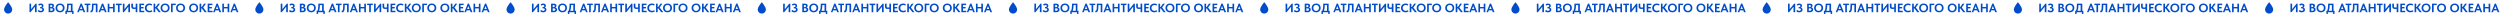
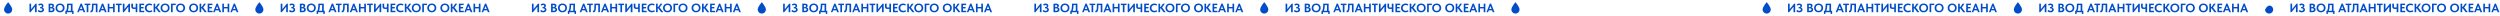
<svg xmlns="http://www.w3.org/2000/svg" width="4916" height="32" viewBox="0 0 4916 32" fill="none">
  <path d="M16 26.667C13.878 26.667 11.843 25.824 10.343 24.323C8.843 22.823 8 20.788 8 18.667C8 13.333 16 4.333 16 4.333C16 4.333 24 13.333 24 18.667C24 20.788 23.157 22.823 21.657 24.323C20.157 25.824 18.122 26.667 16 26.667Z" fill="#004CCA" />
  <path d="M61.208 18.096L69.992 7.2H72.056V24H68.768V13.152L60.032 24H57.968V7.2H61.208V18.096ZM86.48 18.984C86.48 20.024 86.216 20.936 85.688 21.72C85.16 22.504 84.4 23.12 83.408 23.568C82.432 24 81.288 24.216 79.976 24.216C78.68 24.216 77.528 24 76.52 23.568C75.528 23.136 74.752 22.52 74.192 21.72L76.208 19.44C77.008 20.736 78.232 21.384 79.88 21.384C80.84 21.384 81.64 21.16 82.28 20.712C82.92 20.264 83.24 19.632 83.24 18.816C83.24 18.08 82.96 17.488 82.4 17.04C81.84 16.592 80.992 16.368 79.856 16.368H78.824V13.872H79.856C80.64 13.872 81.248 13.688 81.68 13.32C82.112 12.952 82.328 12.44 82.328 11.784C82.328 11.128 82.088 10.632 81.608 10.296C81.144 9.944 80.52 9.768 79.736 9.768C79.16 9.768 78.664 9.88 78.248 10.104C77.832 10.328 77.44 10.696 77.072 11.208L75.128 9.216C75.592 8.528 76.232 7.984 77.048 7.584C77.88 7.168 78.856 6.96 79.976 6.96C81.016 6.96 81.952 7.136 82.784 7.488C83.616 7.84 84.264 8.344 84.728 9C85.208 9.656 85.448 10.416 85.448 11.28C85.448 12.08 85.248 12.792 84.848 13.416C84.464 14.024 83.952 14.52 83.312 14.904C84.32 15.176 85.096 15.664 85.64 16.368C86.2 17.072 86.48 17.944 86.48 18.984ZM107.393 18.888C107.393 19.88 107.137 20.768 106.625 21.552C106.129 22.32 105.417 22.92 104.489 23.352C103.577 23.784 102.521 24 101.321 24H95.609V7.2H101.153C102.769 7.2 104.009 7.56 104.873 8.28C105.737 9 106.169 9.96 106.169 11.16C106.169 12.024 105.961 12.76 105.545 13.368C105.145 13.976 104.617 14.432 103.961 14.736C105.033 14.96 105.873 15.44 106.481 16.176C107.089 16.896 107.393 17.8 107.393 18.888ZM100.553 9.984H98.849V13.968H100.505C101.273 13.968 101.865 13.792 102.281 13.44C102.713 13.072 102.929 12.552 102.929 11.88C102.929 11.24 102.729 10.768 102.329 10.464C101.945 10.144 101.353 9.984 100.553 9.984ZM100.601 21.216C101.753 21.216 102.601 21 103.145 20.568C103.705 20.136 103.985 19.536 103.985 18.768C103.985 18 103.729 17.416 103.217 17.016C102.705 16.616 101.993 16.416 101.081 16.416H98.849V21.216H100.601ZM109.224 15.576C109.224 13.944 109.584 12.48 110.304 11.184C111.04 9.872 112.08 8.84 113.424 8.088C114.768 7.336 116.32 6.96 118.08 6.96C119.824 6.96 121.368 7.328 122.712 8.064C124.056 8.784 125.096 9.8 125.832 11.112C126.584 12.424 126.96 13.92 126.96 15.6C126.96 17.216 126.592 18.68 125.856 19.992C125.12 21.304 124.08 22.336 122.736 23.088C121.392 23.84 119.84 24.216 118.08 24.216C116.304 24.216 114.744 23.856 113.4 23.136C112.072 22.4 111.04 21.376 110.304 20.064C109.584 18.752 109.224 17.256 109.224 15.576ZM123.6 15.576C123.6 14.408 123.36 13.384 122.88 12.504C122.416 11.608 121.768 10.92 120.936 10.44C120.104 9.96 119.152 9.72 118.08 9.72C117.024 9.72 116.08 9.968 115.248 10.464C114.416 10.944 113.76 11.624 113.28 12.504C112.816 13.384 112.584 14.408 112.584 15.576C112.584 16.744 112.816 17.776 113.28 18.672C113.744 19.552 114.392 20.232 115.224 20.712C116.056 21.192 117.008 21.432 118.08 21.432C119.12 21.432 120.056 21.192 120.888 20.712C121.736 20.232 122.4 19.552 122.88 18.672C123.36 17.776 123.6 16.744 123.6 15.576ZM142.632 21.216H144.696V27.384H141.792V24H131.496V27.384H128.592V21.216H130.248C131.384 18.416 131.952 14.712 131.952 10.104V7.2H142.632V21.216ZM135.048 10.176C135.048 12.464 134.92 14.504 134.664 16.296C134.408 18.072 133.992 19.712 133.416 21.216H139.368V9.984H135.048V10.176ZM167.681 24H164.273L162.833 20.28H156.401L154.985 24H151.793L158.489 7.08H160.889L167.681 24ZM159.617 11.904L157.409 17.664H161.825L159.617 11.904ZM173.719 24H170.455V9.984H166.471V7.2H177.679V9.984H173.719V24ZM177.885 24.096L177.861 21.144C178.005 21.192 178.157 21.216 178.317 21.216C178.909 21.216 179.389 20.912 179.757 20.304C180.125 19.696 180.389 18.704 180.549 17.328C180.725 15.952 180.813 14.096 180.813 11.76V7.2H191.661V24H188.421V9.936H183.837V13.872C183.837 17.568 183.413 20.216 182.565 21.816C181.717 23.4 180.461 24.192 178.797 24.192C178.477 24.192 178.173 24.16 177.885 24.096ZM209.681 24H206.273L204.833 20.28H198.401L196.985 24H193.793L200.489 7.08H202.889L209.681 24ZM201.617 11.904L199.409 17.664H203.825L201.617 11.904ZM222.3 13.728V7.2H225.54V24H222.3V16.536H215.052V24H211.812V7.2H215.052V13.728H222.3ZM235.196 24H231.932V9.984H227.948V7.2H239.156V9.984H235.196V24ZM244.77 18.096L253.554 7.2H255.618V24H252.33V13.152L243.594 24H241.53V7.2H244.77V18.096ZM266.815 7.2H270.079V24H266.815V17.352C265.807 17.56 264.815 17.664 263.839 17.664C261.951 17.664 260.535 17.312 259.591 16.608C258.663 15.904 258.199 14.68 258.199 12.936V7.2H261.463V12.744C261.463 13.256 261.543 13.664 261.703 13.968C261.863 14.256 262.143 14.472 262.543 14.616C262.943 14.744 263.519 14.808 264.271 14.808C265.135 14.808 265.983 14.72 266.815 14.544V7.2ZM283.591 24H273.991V7.2H283.351V9.984H277.231V13.776H282.271V16.488H277.231V21.216H283.591V24ZM284.888 15.648C284.888 14 285.264 12.52 286.016 11.208C286.768 9.88 287.824 8.84 289.184 8.088C290.544 7.336 292.112 6.96 293.888 6.96C296 6.96 297.824 7.52 299.36 8.64L298.064 10.992C297.504 10.592 296.888 10.296 296.216 10.104C295.56 9.896 294.888 9.792 294.2 9.792C293.08 9.792 292.072 10.04 291.176 10.536C290.28 11.016 289.576 11.696 289.064 12.576C288.552 13.44 288.296 14.432 288.296 15.552C288.296 16.704 288.552 17.72 289.064 18.6C289.576 19.464 290.288 20.136 291.2 20.616C292.128 21.096 293.192 21.336 294.392 21.336C296.056 21.336 297.384 20.888 298.376 19.992L299.72 22.272C299.096 22.848 298.28 23.32 297.272 23.688C296.28 24.04 295.16 24.216 293.912 24.216C292.104 24.216 290.52 23.856 289.16 23.136C287.8 22.4 286.744 21.384 285.992 20.088C285.256 18.792 284.888 17.312 284.888 15.648ZM314.263 7.68L309.127 14.736L315.895 23.52V24H312.151L306.463 16.56H305.263V24H302.023V7.2H305.263V13.776H306.343L310.831 7.2H314.263V7.68ZM315.755 15.576C315.755 13.944 316.115 12.48 316.835 11.184C317.571 9.872 318.611 8.84 319.955 8.088C321.299 7.336 322.851 6.96 324.611 6.96C326.355 6.96 327.899 7.328 329.243 8.064C330.587 8.784 331.627 9.8 332.363 11.112C333.115 12.424 333.491 13.92 333.491 15.6C333.491 17.216 333.123 18.68 332.387 19.992C331.651 21.304 330.611 22.336 329.267 23.088C327.923 23.84 326.371 24.216 324.611 24.216C322.835 24.216 321.275 23.856 319.931 23.136C318.603 22.4 317.571 21.376 316.835 20.064C316.115 18.752 315.755 17.256 315.755 15.576ZM330.131 15.576C330.131 14.408 329.891 13.384 329.411 12.504C328.947 11.608 328.299 10.92 327.467 10.44C326.635 9.96 325.683 9.72 324.611 9.72C323.555 9.72 322.611 9.968 321.779 10.464C320.947 10.944 320.291 11.624 319.811 12.504C319.347 13.384 319.115 14.408 319.115 15.576C319.115 16.744 319.347 17.776 319.811 18.672C320.275 19.552 320.923 20.232 321.755 20.712C322.587 21.192 323.539 21.432 324.611 21.432C325.651 21.432 326.587 21.192 327.419 20.712C328.267 20.232 328.931 19.552 329.411 18.672C329.891 17.776 330.131 16.744 330.131 15.576ZM339.552 24H336.312V7.2H345.576V9.984H339.552V24ZM346.2 15.576C346.2 13.944 346.56 12.48 347.28 11.184C348.016 9.872 349.056 8.84 350.4 8.088C351.744 7.336 353.296 6.96 355.056 6.96C356.8 6.96 358.344 7.328 359.688 8.064C361.032 8.784 362.072 9.8 362.808 11.112C363.56 12.424 363.936 13.92 363.936 15.6C363.936 17.216 363.568 18.68 362.832 19.992C362.096 21.304 361.056 22.336 359.712 23.088C358.368 23.84 356.816 24.216 355.056 24.216C353.28 24.216 351.72 23.856 350.376 23.136C349.048 22.4 348.016 21.376 347.28 20.064C346.56 18.752 346.2 17.256 346.2 15.576ZM360.576 15.576C360.576 14.408 360.336 13.384 359.856 12.504C359.392 11.608 358.744 10.92 357.912 10.44C357.08 9.96 356.128 9.72 355.056 9.72C354 9.72 353.056 9.968 352.224 10.464C351.392 10.944 350.736 11.624 350.256 12.504C349.792 13.384 349.56 14.408 349.56 15.576C349.56 16.744 349.792 17.776 350.256 18.672C350.72 19.552 351.368 20.232 352.2 20.712C353.032 21.192 353.984 21.432 355.056 21.432C356.096 21.432 357.032 21.192 357.864 20.712C358.712 20.232 359.376 19.552 359.856 18.672C360.336 17.776 360.576 16.744 360.576 15.576ZM371.911 15.576C371.911 13.944 372.271 12.48 372.991 11.184C373.727 9.872 374.767 8.84 376.111 8.088C377.455 7.336 379.007 6.96 380.767 6.96C382.511 6.96 384.055 7.328 385.399 8.064C386.743 8.784 387.783 9.8 388.519 11.112C389.271 12.424 389.647 13.92 389.647 15.6C389.647 17.216 389.279 18.68 388.543 19.992C387.807 21.304 386.767 22.336 385.423 23.088C384.079 23.84 382.527 24.216 380.767 24.216C378.991 24.216 377.431 23.856 376.087 23.136C374.759 22.4 373.727 21.376 372.991 20.064C372.271 18.752 371.911 17.256 371.911 15.576ZM386.287 15.576C386.287 14.408 386.047 13.384 385.567 12.504C385.103 11.608 384.455 10.92 383.623 10.44C382.791 9.96 381.839 9.72 380.767 9.72C379.711 9.72 378.767 9.968 377.935 10.464C377.103 10.944 376.447 11.624 375.967 12.504C375.503 13.384 375.271 14.408 375.271 15.576C375.271 16.744 375.503 17.776 375.967 18.672C376.431 19.552 377.079 20.232 377.911 20.712C378.743 21.192 379.695 21.432 380.767 21.432C381.807 21.432 382.743 21.192 383.575 20.712C384.423 20.232 385.087 19.552 385.567 18.672C386.047 17.776 386.287 16.744 386.287 15.576ZM404.708 7.68L399.572 14.736L406.34 23.52V24H402.596L396.908 16.56H395.708V24H392.468V7.2H395.708V13.776H396.788L401.276 7.2H404.708V7.68ZM417.959 24H408.359V7.2H417.719V9.984H411.599V13.776H416.639V16.488H411.599V21.216H417.959V24ZM434.962 24H431.554L430.114 20.28H423.682L422.266 24H419.074L425.77 7.08H428.17L434.962 24ZM426.898 11.904L424.69 17.664H429.106L426.898 11.904ZM447.581 13.728V7.2H450.821V24H447.581V16.536H440.333V24H437.093V7.2H440.333V13.728H447.581ZM468.853 24H465.445L464.005 20.28H457.573L456.157 24H452.965L459.661 7.08H462.061L468.853 24ZM460.789 11.904L458.581 17.664H462.997L460.789 11.904Z" fill="#004CCA" />
  <path d="M510 26.667C507.878 26.667 505.843 25.824 504.343 24.323C502.843 22.823 502 20.788 502 18.667C502 13.333 510 4.333 510 4.333C510 4.333 518 13.333 518 18.667C518 20.788 517.157 22.823 515.657 24.323C514.157 25.824 512.122 26.667 510 26.667Z" fill="#004CCA" />
  <path d="M555.208 18.096L563.992 7.2H566.056V24H562.768V13.152L554.032 24H551.968V7.2H555.208V18.096ZM580.48 18.984C580.48 20.024 580.216 20.936 579.688 21.72C579.16 22.504 578.4 23.12 577.408 23.568C576.432 24 575.288 24.216 573.976 24.216C572.68 24.216 571.528 24 570.52 23.568C569.528 23.136 568.752 22.52 568.192 21.72L570.208 19.44C571.008 20.736 572.232 21.384 573.88 21.384C574.84 21.384 575.64 21.16 576.28 20.712C576.92 20.264 577.24 19.632 577.24 18.816C577.24 18.08 576.96 17.488 576.4 17.04C575.84 16.592 574.992 16.368 573.856 16.368H572.824V13.872H573.856C574.64 13.872 575.248 13.688 575.68 13.32C576.112 12.952 576.328 12.44 576.328 11.784C576.328 11.128 576.088 10.632 575.608 10.296C575.144 9.944 574.52 9.768 573.736 9.768C573.16 9.768 572.664 9.88 572.248 10.104C571.832 10.328 571.44 10.696 571.072 11.208L569.128 9.216C569.592 8.528 570.232 7.984 571.048 7.584C571.88 7.168 572.856 6.96 573.976 6.96C575.016 6.96 575.952 7.136 576.784 7.488C577.616 7.84 578.264 8.344 578.728 9C579.208 9.656 579.448 10.416 579.448 11.28C579.448 12.08 579.248 12.792 578.848 13.416C578.464 14.024 577.952 14.52 577.312 14.904C578.32 15.176 579.096 15.664 579.64 16.368C580.2 17.072 580.48 17.944 580.48 18.984ZM601.393 18.888C601.393 19.88 601.137 20.768 600.625 21.552C600.129 22.32 599.417 22.92 598.489 23.352C597.577 23.784 596.521 24 595.321 24H589.609V7.2H595.153C596.769 7.2 598.009 7.56 598.873 8.28C599.737 9 600.169 9.96 600.169 11.16C600.169 12.024 599.961 12.76 599.545 13.368C599.145 13.976 598.617 14.432 597.961 14.736C599.033 14.96 599.873 15.44 600.481 16.176C601.089 16.896 601.393 17.8 601.393 18.888ZM594.553 9.984H592.849V13.968H594.505C595.273 13.968 595.865 13.792 596.281 13.44C596.713 13.072 596.929 12.552 596.929 11.88C596.929 11.24 596.729 10.768 596.329 10.464C595.945 10.144 595.353 9.984 594.553 9.984ZM594.601 21.216C595.753 21.216 596.601 21 597.145 20.568C597.705 20.136 597.985 19.536 597.985 18.768C597.985 18 597.729 17.416 597.217 17.016C596.705 16.616 595.993 16.416 595.081 16.416H592.849V21.216H594.601ZM603.224 15.576C603.224 13.944 603.584 12.48 604.304 11.184C605.04 9.872 606.08 8.84 607.424 8.088C608.768 7.336 610.32 6.96 612.08 6.96C613.824 6.96 615.368 7.328 616.712 8.064C618.056 8.784 619.096 9.8 619.832 11.112C620.584 12.424 620.96 13.92 620.96 15.6C620.96 17.216 620.592 18.68 619.856 19.992C619.12 21.304 618.08 22.336 616.736 23.088C615.392 23.84 613.84 24.216 612.08 24.216C610.304 24.216 608.744 23.856 607.4 23.136C606.072 22.4 605.04 21.376 604.304 20.064C603.584 18.752 603.224 17.256 603.224 15.576ZM617.6 15.576C617.6 14.408 617.36 13.384 616.88 12.504C616.416 11.608 615.768 10.92 614.936 10.44C614.104 9.96 613.152 9.72 612.08 9.72C611.024 9.72 610.08 9.968 609.248 10.464C608.416 10.944 607.76 11.624 607.28 12.504C606.816 13.384 606.584 14.408 606.584 15.576C606.584 16.744 606.816 17.776 607.28 18.672C607.744 19.552 608.392 20.232 609.224 20.712C610.056 21.192 611.008 21.432 612.08 21.432C613.12 21.432 614.056 21.192 614.888 20.712C615.736 20.232 616.4 19.552 616.88 18.672C617.36 17.776 617.6 16.744 617.6 15.576ZM636.632 21.216H638.696V27.384H635.792V24H625.496V27.384H622.592V21.216H624.248C625.384 18.416 625.952 14.712 625.952 10.104V7.2H636.632V21.216ZM629.048 10.176C629.048 12.464 628.92 14.504 628.664 16.296C628.408 18.072 627.992 19.712 627.416 21.216H633.368V9.984H629.048V10.176ZM661.681 24H658.273L656.833 20.28H650.401L648.985 24H645.793L652.489 7.08H654.889L661.681 24ZM653.617 11.904L651.409 17.664H655.825L653.617 11.904ZM667.719 24H664.455V9.984H660.471V7.2H671.679V9.984H667.719V24ZM671.885 24.096L671.861 21.144C672.005 21.192 672.157 21.216 672.317 21.216C672.909 21.216 673.389 20.912 673.757 20.304C674.125 19.696 674.389 18.704 674.549 17.328C674.725 15.952 674.813 14.096 674.813 11.76V7.2H685.661V24H682.421V9.936H677.837V13.872C677.837 17.568 677.413 20.216 676.565 21.816C675.717 23.4 674.461 24.192 672.797 24.192C672.477 24.192 672.173 24.16 671.885 24.096ZM703.681 24H700.273L698.833 20.28H692.401L690.985 24H687.793L694.489 7.08H696.889L703.681 24ZM695.617 11.904L693.409 17.664H697.825L695.617 11.904ZM716.3 13.728V7.2H719.54V24H716.3V16.536H709.052V24H705.812V7.2H709.052V13.728H716.3ZM729.196 24H725.932V9.984H721.948V7.2H733.156V9.984H729.196V24ZM738.77 18.096L747.554 7.2H749.618V24H746.33V13.152L737.594 24H735.53V7.2H738.77V18.096ZM760.815 7.2H764.079V24H760.815V17.352C759.807 17.56 758.815 17.664 757.839 17.664C755.951 17.664 754.535 17.312 753.591 16.608C752.663 15.904 752.199 14.68 752.199 12.936V7.2H755.463V12.744C755.463 13.256 755.543 13.664 755.703 13.968C755.863 14.256 756.143 14.472 756.543 14.616C756.943 14.744 757.519 14.808 758.271 14.808C759.135 14.808 759.983 14.72 760.815 14.544V7.2ZM777.591 24H767.991V7.2L777.351 7.2V9.984H771.231V13.776H776.271V16.488H771.231V21.216H777.591V24ZM778.888 15.648C778.888 14 779.264 12.52 780.016 11.208C780.768 9.88 781.824 8.84 783.184 8.088C784.544 7.336 786.112 6.96 787.888 6.96C790 6.96 791.824 7.52 793.36 8.64L792.064 10.992C791.504 10.592 790.888 10.296 790.216 10.104C789.56 9.896 788.888 9.792 788.2 9.792C787.08 9.792 786.072 10.04 785.176 10.536C784.28 11.016 783.576 11.696 783.064 12.576C782.552 13.44 782.296 14.432 782.296 15.552C782.296 16.704 782.552 17.72 783.064 18.6C783.576 19.464 784.288 20.136 785.2 20.616C786.128 21.096 787.192 21.336 788.392 21.336C790.056 21.336 791.384 20.888 792.376 19.992L793.72 22.272C793.096 22.848 792.28 23.32 791.272 23.688C790.28 24.04 789.16 24.216 787.912 24.216C786.104 24.216 784.52 23.856 783.16 23.136C781.8 22.4 780.744 21.384 779.992 20.088C779.256 18.792 778.888 17.312 778.888 15.648ZM808.263 7.68L803.127 14.736L809.895 23.52V24H806.151L800.463 16.56H799.263V24H796.023V7.2H799.263V13.776H800.343L804.831 7.2H808.263V7.68ZM809.755 15.576C809.755 13.944 810.115 12.48 810.835 11.184C811.571 9.872 812.611 8.84 813.955 8.088C815.299 7.336 816.851 6.96 818.611 6.96C820.355 6.96 821.899 7.328 823.243 8.064C824.587 8.784 825.627 9.8 826.363 11.112C827.115 12.424 827.491 13.92 827.491 15.6C827.491 17.216 827.123 18.68 826.387 19.992C825.651 21.304 824.611 22.336 823.267 23.088C821.923 23.84 820.371 24.216 818.611 24.216C816.835 24.216 815.275 23.856 813.931 23.136C812.603 22.4 811.571 21.376 810.835 20.064C810.115 18.752 809.755 17.256 809.755 15.576ZM824.131 15.576C824.131 14.408 823.891 13.384 823.411 12.504C822.947 11.608 822.299 10.92 821.467 10.44C820.635 9.96 819.683 9.72 818.611 9.72C817.555 9.72 816.611 9.968 815.779 10.464C814.947 10.944 814.291 11.624 813.811 12.504C813.347 13.384 813.115 14.408 813.115 15.576C813.115 16.744 813.347 17.776 813.811 18.672C814.275 19.552 814.923 20.232 815.755 20.712C816.587 21.192 817.539 21.432 818.611 21.432C819.651 21.432 820.587 21.192 821.419 20.712C822.267 20.232 822.931 19.552 823.411 18.672C823.891 17.776 824.131 16.744 824.131 15.576ZM833.552 24H830.312V7.2L839.576 7.2V9.984H833.552V24ZM840.2 15.576C840.2 13.944 840.56 12.48 841.28 11.184C842.016 9.872 843.056 8.84 844.4 8.088C845.744 7.336 847.296 6.96 849.056 6.96C850.8 6.96 852.344 7.328 853.688 8.064C855.032 8.784 856.072 9.8 856.808 11.112C857.56 12.424 857.936 13.92 857.936 15.6C857.936 17.216 857.568 18.68 856.832 19.992C856.096 21.304 855.056 22.336 853.712 23.088C852.368 23.84 850.816 24.216 849.056 24.216C847.28 24.216 845.72 23.856 844.376 23.136C843.048 22.4 842.016 21.376 841.28 20.064C840.56 18.752 840.2 17.256 840.2 15.576ZM854.576 15.576C854.576 14.408 854.336 13.384 853.856 12.504C853.392 11.608 852.744 10.92 851.912 10.44C851.08 9.96 850.128 9.72 849.056 9.72C848 9.72 847.056 9.968 846.224 10.464C845.392 10.944 844.736 11.624 844.256 12.504C843.792 13.384 843.56 14.408 843.56 15.576C843.56 16.744 843.792 17.776 844.256 18.672C844.72 19.552 845.368 20.232 846.2 20.712C847.032 21.192 847.984 21.432 849.056 21.432C850.096 21.432 851.032 21.192 851.864 20.712C852.712 20.232 853.376 19.552 853.856 18.672C854.336 17.776 854.576 16.744 854.576 15.576ZM865.911 15.576C865.911 13.944 866.271 12.48 866.991 11.184C867.727 9.872 868.767 8.84 870.111 8.088C871.455 7.336 873.007 6.96 874.767 6.96C876.511 6.96 878.055 7.328 879.399 8.064C880.743 8.784 881.783 9.8 882.519 11.112C883.271 12.424 883.647 13.92 883.647 15.6C883.647 17.216 883.279 18.68 882.543 19.992C881.807 21.304 880.767 22.336 879.423 23.088C878.079 23.84 876.527 24.216 874.767 24.216C872.991 24.216 871.431 23.856 870.087 23.136C868.759 22.4 867.727 21.376 866.991 20.064C866.271 18.752 865.911 17.256 865.911 15.576ZM880.287 15.576C880.287 14.408 880.047 13.384 879.567 12.504C879.103 11.608 878.455 10.92 877.623 10.44C876.791 9.96 875.839 9.72 874.767 9.72C873.711 9.72 872.767 9.968 871.935 10.464C871.103 10.944 870.447 11.624 869.967 12.504C869.503 13.384 869.271 14.408 869.271 15.576C869.271 16.744 869.503 17.776 869.967 18.672C870.431 19.552 871.079 20.232 871.911 20.712C872.743 21.192 873.695 21.432 874.767 21.432C875.807 21.432 876.743 21.192 877.575 20.712C878.423 20.232 879.087 19.552 879.567 18.672C880.047 17.776 880.287 16.744 880.287 15.576ZM898.708 7.68L893.572 14.736L900.34 23.52V24H896.596L890.908 16.56H889.708V24H886.468V7.2H889.708V13.776H890.788L895.276 7.2H898.708V7.68ZM911.959 24H902.359V7.2H911.719V9.984H905.599V13.776H910.639V16.488H905.599V21.216H911.959V24ZM928.962 24H925.554L924.114 20.28H917.682L916.266 24H913.074L919.77 7.08H922.17L928.962 24ZM920.898 11.904L918.69 17.664H923.106L920.898 11.904ZM941.581 13.728V7.2H944.821V24H941.581V16.536H934.333V24L931.093 24V7.2H934.333V13.728H941.581ZM962.853 24H959.445L958.005 20.28H951.573L950.157 24H946.965L953.661 7.08H956.061L962.853 24ZM954.789 11.904L952.581 17.664H956.997L954.789 11.904Z" fill="#004CCA" />
-   <path d="M1004 26.667C1001.88 26.667 999.843 25.824 998.343 24.323C996.843 22.823 996 20.788 996 18.667C996 13.333 1004 4.333 1004 4.333C1004 4.333 1012 13.333 1012 18.667C1012 20.788 1011.16 22.823 1009.66 24.323C1008.16 25.824 1006.12 26.667 1004 26.667Z" fill="#004CCA" />
  <path d="M1049.21 18.096L1057.99 7.2H1060.06V24H1056.77V13.152L1048.03 24H1045.97V7.2H1049.21V18.096ZM1074.48 18.984C1074.48 20.024 1074.22 20.936 1073.69 21.72C1073.16 22.504 1072.4 23.12 1071.41 23.568C1070.43 24 1069.29 24.216 1067.98 24.216C1066.68 24.216 1065.53 24 1064.52 23.568C1063.53 23.136 1062.75 22.52 1062.19 21.72L1064.21 19.44C1065.01 20.736 1066.23 21.384 1067.88 21.384C1068.84 21.384 1069.64 21.16 1070.28 20.712C1070.92 20.264 1071.24 19.632 1071.24 18.816C1071.24 18.08 1070.96 17.488 1070.4 17.04C1069.84 16.592 1068.99 16.368 1067.86 16.368H1066.82V13.872H1067.86C1068.64 13.872 1069.25 13.688 1069.68 13.32C1070.11 12.952 1070.33 12.44 1070.33 11.784C1070.33 11.128 1070.09 10.632 1069.61 10.296C1069.14 9.944 1068.52 9.768 1067.74 9.768C1067.16 9.768 1066.66 9.88 1066.25 10.104C1065.83 10.328 1065.44 10.696 1065.07 11.208L1063.13 9.216C1063.59 8.528 1064.23 7.984 1065.05 7.584C1065.88 7.168 1066.86 6.96 1067.98 6.96C1069.02 6.96 1069.95 7.136 1070.78 7.488C1071.62 7.84 1072.26 8.344 1072.73 9C1073.21 9.656 1073.45 10.416 1073.45 11.28C1073.45 12.08 1073.25 12.792 1072.85 13.416C1072.46 14.024 1071.95 14.52 1071.31 14.904C1072.32 15.176 1073.1 15.664 1073.64 16.368C1074.2 17.072 1074.48 17.944 1074.48 18.984ZM1095.39 18.888C1095.39 19.88 1095.14 20.768 1094.62 21.552C1094.13 22.32 1093.42 22.92 1092.49 23.352C1091.58 23.784 1090.52 24 1089.32 24H1083.61V7.2H1089.15C1090.77 7.2 1092.01 7.56 1092.87 8.28C1093.74 9 1094.17 9.96 1094.17 11.16C1094.17 12.024 1093.96 12.76 1093.54 13.368C1093.14 13.976 1092.62 14.432 1091.96 14.736C1093.03 14.96 1093.87 15.44 1094.48 16.176C1095.09 16.896 1095.39 17.8 1095.39 18.888ZM1088.55 9.984H1086.85V13.968H1088.5C1089.27 13.968 1089.86 13.792 1090.28 13.44C1090.71 13.072 1090.93 12.552 1090.93 11.88C1090.93 11.24 1090.73 10.768 1090.33 10.464C1089.94 10.144 1089.35 9.984 1088.55 9.984ZM1088.6 21.216C1089.75 21.216 1090.6 21 1091.14 20.568C1091.7 20.136 1091.98 19.536 1091.98 18.768C1091.98 18 1091.73 17.416 1091.22 17.016C1090.7 16.616 1089.99 16.416 1089.08 16.416H1086.85V21.216H1088.6ZM1097.22 15.576C1097.22 13.944 1097.58 12.48 1098.3 11.184C1099.04 9.872 1100.08 8.84 1101.42 8.088C1102.77 7.336 1104.32 6.96 1106.08 6.96C1107.82 6.96 1109.37 7.328 1110.71 8.064C1112.06 8.784 1113.1 9.8 1113.83 11.112C1114.58 12.424 1114.96 13.92 1114.96 15.6C1114.96 17.216 1114.59 18.68 1113.86 19.992C1113.12 21.304 1112.08 22.336 1110.74 23.088C1109.39 23.84 1107.84 24.216 1106.08 24.216C1104.3 24.216 1102.74 23.856 1101.4 23.136C1100.07 22.4 1099.04 21.376 1098.3 20.064C1097.58 18.752 1097.22 17.256 1097.22 15.576ZM1111.6 15.576C1111.6 14.408 1111.36 13.384 1110.88 12.504C1110.42 11.608 1109.77 10.92 1108.94 10.44C1108.1 9.96 1107.15 9.72 1106.08 9.72C1105.02 9.72 1104.08 9.968 1103.25 10.464C1102.42 10.944 1101.76 11.624 1101.28 12.504C1100.82 13.384 1100.58 14.408 1100.58 15.576C1100.58 16.744 1100.82 17.776 1101.28 18.672C1101.74 19.552 1102.39 20.232 1103.22 20.712C1104.06 21.192 1105.01 21.432 1106.08 21.432C1107.12 21.432 1108.06 21.192 1108.89 20.712C1109.74 20.232 1110.4 19.552 1110.88 18.672C1111.36 17.776 1111.6 16.744 1111.6 15.576ZM1130.63 21.216H1132.7V27.384H1129.79V24H1119.5V27.384H1116.59V21.216H1118.25C1119.38 18.416 1119.95 14.712 1119.95 10.104V7.2H1130.63V21.216ZM1123.05 10.176C1123.05 12.464 1122.92 14.504 1122.66 16.296C1122.41 18.072 1121.99 19.712 1121.42 21.216H1127.37V9.984H1123.05V10.176ZM1155.68 24H1152.27L1150.83 20.28H1144.4L1142.98 24H1139.79L1146.49 7.08H1148.89L1155.68 24ZM1147.62 11.904L1145.41 17.664H1149.82L1147.62 11.904ZM1161.72 24H1158.46V9.984H1154.47V7.2H1165.68V9.984H1161.72V24ZM1165.88 24.096L1165.86 21.144C1166 21.192 1166.16 21.216 1166.32 21.216C1166.91 21.216 1167.39 20.912 1167.76 20.304C1168.12 19.696 1168.39 18.704 1168.55 17.328C1168.72 15.952 1168.81 14.096 1168.81 11.76V7.2H1179.66V24H1176.42V9.936H1171.84V13.872C1171.84 17.568 1171.41 20.216 1170.56 21.816C1169.72 23.4 1168.46 24.192 1166.8 24.192C1166.48 24.192 1166.17 24.16 1165.88 24.096ZM1197.68 24H1194.27L1192.83 20.28H1186.4L1184.98 24H1181.79L1188.49 7.08H1190.89L1197.68 24ZM1189.62 11.904L1187.41 17.664H1191.82L1189.62 11.904ZM1210.3 13.728V7.2H1213.54V24H1210.3V16.536H1203.05V24H1199.81V7.2H1203.05V13.728H1210.3ZM1223.2 24H1219.93V9.984H1215.95V7.2H1227.16V9.984H1223.2V24ZM1232.77 18.096L1241.55 7.2H1243.62V24H1240.33V13.152L1231.59 24H1229.53V7.2H1232.77V18.096ZM1254.82 7.2H1258.08V24H1254.82V17.352C1253.81 17.56 1252.82 17.664 1251.84 17.664C1249.95 17.664 1248.54 17.312 1247.59 16.608C1246.66 15.904 1246.2 14.68 1246.2 12.936V7.2H1249.46V12.744C1249.46 13.256 1249.54 13.664 1249.7 13.968C1249.86 14.256 1250.14 14.472 1250.54 14.616C1250.94 14.744 1251.52 14.808 1252.27 14.808C1253.14 14.808 1253.98 14.72 1254.82 14.544V7.2ZM1271.59 24H1261.99V7.2L1271.35 7.2V9.984H1265.23V13.776H1270.27V16.488H1265.23V21.216H1271.59V24ZM1272.89 15.648C1272.89 14 1273.26 12.52 1274.02 11.208C1274.77 9.88 1275.82 8.84 1277.18 8.088C1278.54 7.336 1280.11 6.96 1281.89 6.96C1284 6.96 1285.82 7.52 1287.36 8.64L1286.06 10.992C1285.5 10.592 1284.89 10.296 1284.22 10.104C1283.56 9.896 1282.89 9.792 1282.2 9.792C1281.08 9.792 1280.07 10.04 1279.18 10.536C1278.28 11.016 1277.58 11.696 1277.06 12.576C1276.55 13.44 1276.3 14.432 1276.3 15.552C1276.3 16.704 1276.55 17.72 1277.06 18.6C1277.58 19.464 1278.29 20.136 1279.2 20.616C1280.13 21.096 1281.19 21.336 1282.39 21.336C1284.06 21.336 1285.38 20.888 1286.38 19.992L1287.72 22.272C1287.1 22.848 1286.28 23.32 1285.27 23.688C1284.28 24.04 1283.16 24.216 1281.91 24.216C1280.1 24.216 1278.52 23.856 1277.16 23.136C1275.8 22.4 1274.74 21.384 1273.99 20.088C1273.26 18.792 1272.89 17.312 1272.89 15.648ZM1302.26 7.68L1297.13 14.736L1303.89 23.52V24H1300.15L1294.46 16.56H1293.26V24H1290.02V7.2H1293.26V13.776H1294.34L1298.83 7.2H1302.26V7.68ZM1303.76 15.576C1303.76 13.944 1304.12 12.48 1304.84 11.184C1305.57 9.872 1306.61 8.84 1307.96 8.088C1309.3 7.336 1310.85 6.96 1312.61 6.96C1314.36 6.96 1315.9 7.328 1317.24 8.064C1318.59 8.784 1319.63 9.8 1320.36 11.112C1321.12 12.424 1321.49 13.92 1321.49 15.6C1321.49 17.216 1321.12 18.68 1320.39 19.992C1319.65 21.304 1318.61 22.336 1317.27 23.088C1315.92 23.84 1314.37 24.216 1312.61 24.216C1310.84 24.216 1309.28 23.856 1307.93 23.136C1306.6 22.4 1305.57 21.376 1304.84 20.064C1304.12 18.752 1303.76 17.256 1303.76 15.576ZM1318.13 15.576C1318.13 14.408 1317.89 13.384 1317.41 12.504C1316.95 11.608 1316.3 10.92 1315.47 10.44C1314.64 9.96 1313.68 9.72 1312.61 9.72C1311.56 9.72 1310.61 9.968 1309.78 10.464C1308.95 10.944 1308.29 11.624 1307.81 12.504C1307.35 13.384 1307.12 14.408 1307.12 15.576C1307.12 16.744 1307.35 17.776 1307.81 18.672C1308.28 19.552 1308.92 20.232 1309.76 20.712C1310.59 21.192 1311.54 21.432 1312.61 21.432C1313.65 21.432 1314.59 21.192 1315.42 20.712C1316.27 20.232 1316.93 19.552 1317.41 18.672C1317.89 17.776 1318.13 16.744 1318.13 15.576ZM1327.55 24H1324.31V7.2L1333.58 7.2V9.984H1327.55V24ZM1334.2 15.576C1334.2 13.944 1334.56 12.48 1335.28 11.184C1336.02 9.872 1337.06 8.84 1338.4 8.088C1339.74 7.336 1341.3 6.96 1343.06 6.96C1344.8 6.96 1346.34 7.328 1347.69 8.064C1349.03 8.784 1350.07 9.8 1350.81 11.112C1351.56 12.424 1351.94 13.92 1351.94 15.6C1351.94 17.216 1351.57 18.68 1350.83 19.992C1350.1 21.304 1349.06 22.336 1347.71 23.088C1346.37 23.84 1344.82 24.216 1343.06 24.216C1341.28 24.216 1339.72 23.856 1338.38 23.136C1337.05 22.4 1336.02 21.376 1335.28 20.064C1334.56 18.752 1334.2 17.256 1334.2 15.576ZM1348.58 15.576C1348.58 14.408 1348.34 13.384 1347.86 12.504C1347.39 11.608 1346.74 10.92 1345.91 10.44C1345.08 9.96 1344.13 9.72 1343.06 9.72C1342 9.72 1341.06 9.968 1340.22 10.464C1339.39 10.944 1338.74 11.624 1338.26 12.504C1337.79 13.384 1337.56 14.408 1337.56 15.576C1337.56 16.744 1337.79 17.776 1338.26 18.672C1338.72 19.552 1339.37 20.232 1340.2 20.712C1341.03 21.192 1341.98 21.432 1343.06 21.432C1344.1 21.432 1345.03 21.192 1345.86 20.712C1346.71 20.232 1347.38 19.552 1347.86 18.672C1348.34 17.776 1348.58 16.744 1348.58 15.576ZM1359.91 15.576C1359.91 13.944 1360.27 12.48 1360.99 11.184C1361.73 9.872 1362.77 8.84 1364.11 8.088C1365.46 7.336 1367.01 6.96 1368.77 6.96C1370.51 6.96 1372.06 7.328 1373.4 8.064C1374.74 8.784 1375.78 9.8 1376.52 11.112C1377.27 12.424 1377.65 13.92 1377.65 15.6C1377.65 17.216 1377.28 18.68 1376.54 19.992C1375.81 21.304 1374.77 22.336 1373.42 23.088C1372.08 23.84 1370.53 24.216 1368.77 24.216C1366.99 24.216 1365.43 23.856 1364.09 23.136C1362.76 22.4 1361.73 21.376 1360.99 20.064C1360.27 18.752 1359.91 17.256 1359.91 15.576ZM1374.29 15.576C1374.29 14.408 1374.05 13.384 1373.57 12.504C1373.1 11.608 1372.46 10.92 1371.62 10.44C1370.79 9.96 1369.84 9.72 1368.77 9.72C1367.71 9.72 1366.77 9.968 1365.94 10.464C1365.1 10.944 1364.45 11.624 1363.97 12.504C1363.5 13.384 1363.27 14.408 1363.27 15.576C1363.27 16.744 1363.5 17.776 1363.97 18.672C1364.43 19.552 1365.08 20.232 1365.91 20.712C1366.74 21.192 1367.7 21.432 1368.77 21.432C1369.81 21.432 1370.74 21.192 1371.58 20.712C1372.42 20.232 1373.09 19.552 1373.57 18.672C1374.05 17.776 1374.29 16.744 1374.29 15.576ZM1392.71 7.68L1387.57 14.736L1394.34 23.52V24H1390.6L1384.91 16.56H1383.71V24H1380.47V7.2H1383.71V13.776H1384.79L1389.28 7.2H1392.71V7.68ZM1405.96 24H1396.36V7.2H1405.72V9.984H1399.6V13.776H1404.64V16.488H1399.6V21.216H1405.96V24ZM1422.96 24H1419.55L1418.11 20.28H1411.68L1410.27 24H1407.07L1413.77 7.08H1416.17L1422.96 24ZM1414.9 11.904L1412.69 17.664H1417.11L1414.9 11.904ZM1435.58 13.728V7.2H1438.82V24H1435.58V16.536H1428.33V24L1425.09 24V7.2H1428.33V13.728H1435.58ZM1456.85 24H1453.44L1452 20.28H1445.57L1444.16 24H1440.96L1447.66 7.08H1450.06L1456.85 24ZM1448.79 11.904L1446.58 17.664H1451L1448.79 11.904Z" fill="#004CCA" />
  <path d="M1498 26.667C1495.88 26.667 1493.84 25.824 1492.34 24.323C1490.84 22.823 1490 20.788 1490 18.667C1490 13.333 1498 4.333 1498 4.333C1498 4.333 1506 13.333 1506 18.667C1506 20.788 1505.16 22.823 1503.66 24.323C1502.16 25.824 1500.12 26.667 1498 26.667Z" fill="#004CCA" />
  <path d="M1543.21 18.096L1551.99 7.2H1554.06V24H1550.77V13.152L1542.03 24H1539.97V7.2H1543.21V18.096ZM1568.48 18.984C1568.48 20.024 1568.22 20.936 1567.69 21.72C1567.16 22.504 1566.4 23.12 1565.41 23.568C1564.43 24 1563.29 24.216 1561.98 24.216C1560.68 24.216 1559.53 24 1558.52 23.568C1557.53 23.136 1556.75 22.52 1556.19 21.72L1558.21 19.44C1559.01 20.736 1560.23 21.384 1561.88 21.384C1562.84 21.384 1563.64 21.16 1564.28 20.712C1564.92 20.264 1565.24 19.632 1565.24 18.816C1565.24 18.08 1564.96 17.488 1564.4 17.04C1563.84 16.592 1562.99 16.368 1561.86 16.368H1560.82V13.872H1561.86C1562.64 13.872 1563.25 13.688 1563.68 13.32C1564.11 12.952 1564.33 12.44 1564.33 11.784C1564.33 11.128 1564.09 10.632 1563.61 10.296C1563.14 9.944 1562.52 9.768 1561.74 9.768C1561.16 9.768 1560.66 9.88 1560.25 10.104C1559.83 10.328 1559.44 10.696 1559.07 11.208L1557.13 9.216C1557.59 8.528 1558.23 7.984 1559.05 7.584C1559.88 7.168 1560.86 6.96 1561.98 6.96C1563.02 6.96 1563.95 7.136 1564.78 7.488C1565.62 7.84 1566.26 8.344 1566.73 9C1567.21 9.656 1567.45 10.416 1567.45 11.28C1567.45 12.08 1567.25 12.792 1566.85 13.416C1566.46 14.024 1565.95 14.52 1565.31 14.904C1566.32 15.176 1567.1 15.664 1567.64 16.368C1568.2 17.072 1568.48 17.944 1568.48 18.984ZM1589.39 18.888C1589.39 19.88 1589.14 20.768 1588.62 21.552C1588.13 22.32 1587.42 22.92 1586.49 23.352C1585.58 23.784 1584.52 24 1583.32 24H1577.61V7.2H1583.15C1584.77 7.2 1586.01 7.56 1586.87 8.28C1587.74 9 1588.17 9.96 1588.17 11.16C1588.17 12.024 1587.96 12.76 1587.54 13.368C1587.14 13.976 1586.62 14.432 1585.96 14.736C1587.03 14.96 1587.87 15.44 1588.48 16.176C1589.09 16.896 1589.39 17.8 1589.39 18.888ZM1582.55 9.984H1580.85V13.968H1582.5C1583.27 13.968 1583.86 13.792 1584.28 13.44C1584.71 13.072 1584.93 12.552 1584.93 11.88C1584.93 11.24 1584.73 10.768 1584.33 10.464C1583.94 10.144 1583.35 9.984 1582.55 9.984ZM1582.6 21.216C1583.75 21.216 1584.6 21 1585.14 20.568C1585.7 20.136 1585.98 19.536 1585.98 18.768C1585.98 18 1585.73 17.416 1585.22 17.016C1584.7 16.616 1583.99 16.416 1583.08 16.416H1580.85V21.216H1582.6ZM1591.22 15.576C1591.22 13.944 1591.58 12.48 1592.3 11.184C1593.04 9.872 1594.08 8.84 1595.42 8.088C1596.77 7.336 1598.32 6.96 1600.08 6.96C1601.82 6.96 1603.37 7.328 1604.71 8.064C1606.06 8.784 1607.1 9.8 1607.83 11.112C1608.58 12.424 1608.96 13.92 1608.96 15.6C1608.96 17.216 1608.59 18.68 1607.86 19.992C1607.12 21.304 1606.08 22.336 1604.74 23.088C1603.39 23.84 1601.84 24.216 1600.08 24.216C1598.3 24.216 1596.74 23.856 1595.4 23.136C1594.07 22.4 1593.04 21.376 1592.3 20.064C1591.58 18.752 1591.22 17.256 1591.22 15.576ZM1605.6 15.576C1605.6 14.408 1605.36 13.384 1604.88 12.504C1604.42 11.608 1603.77 10.92 1602.94 10.44C1602.1 9.96 1601.15 9.72 1600.08 9.72C1599.02 9.72 1598.08 9.968 1597.25 10.464C1596.42 10.944 1595.76 11.624 1595.28 12.504C1594.82 13.384 1594.58 14.408 1594.58 15.576C1594.58 16.744 1594.82 17.776 1595.28 18.672C1595.74 19.552 1596.39 20.232 1597.22 20.712C1598.06 21.192 1599.01 21.432 1600.08 21.432C1601.12 21.432 1602.06 21.192 1602.89 20.712C1603.74 20.232 1604.4 19.552 1604.88 18.672C1605.36 17.776 1605.6 16.744 1605.6 15.576ZM1624.63 21.216H1626.7V27.384H1623.79V24H1613.5V27.384H1610.59V21.216H1612.25C1613.38 18.416 1613.95 14.712 1613.95 10.104V7.2H1624.63V21.216ZM1617.05 10.176C1617.05 12.464 1616.92 14.504 1616.66 16.296C1616.41 18.072 1615.99 19.712 1615.42 21.216H1621.37V9.984H1617.05V10.176ZM1649.68 24H1646.27L1644.83 20.28H1638.4L1636.98 24H1633.79L1640.49 7.08H1642.89L1649.68 24ZM1641.62 11.904L1639.41 17.664H1643.82L1641.62 11.904ZM1655.72 24H1652.46V9.984H1648.47V7.2H1659.68V9.984H1655.72V24ZM1659.88 24.096L1659.86 21.144C1660 21.192 1660.16 21.216 1660.32 21.216C1660.91 21.216 1661.39 20.912 1661.76 20.304C1662.12 19.696 1662.39 18.704 1662.55 17.328C1662.72 15.952 1662.81 14.096 1662.81 11.76V7.2H1673.66V24H1670.42V9.936H1665.84V13.872C1665.84 17.568 1665.41 20.216 1664.56 21.816C1663.72 23.4 1662.46 24.192 1660.8 24.192C1660.48 24.192 1660.17 24.16 1659.88 24.096ZM1691.68 24H1688.27L1686.83 20.28H1680.4L1678.98 24H1675.79L1682.49 7.08H1684.89L1691.68 24ZM1683.62 11.904L1681.41 17.664H1685.82L1683.62 11.904ZM1704.3 13.728V7.2H1707.54V24H1704.3V16.536H1697.05V24H1693.81V7.2H1697.05V13.728H1704.3ZM1717.2 24H1713.93V9.984H1709.95V7.2H1721.16V9.984H1717.2V24ZM1726.77 18.096L1735.55 7.2H1737.62V24H1734.33V13.152L1725.59 24H1723.53V7.2H1726.77V18.096ZM1748.82 7.2H1752.08V24H1748.82V17.352C1747.81 17.56 1746.82 17.664 1745.84 17.664C1743.95 17.664 1742.54 17.312 1741.59 16.608C1740.66 15.904 1740.2 14.68 1740.2 12.936V7.2H1743.46V12.744C1743.46 13.256 1743.54 13.664 1743.7 13.968C1743.86 14.256 1744.14 14.472 1744.54 14.616C1744.94 14.744 1745.52 14.808 1746.27 14.808C1747.14 14.808 1747.98 14.72 1748.82 14.544V7.2ZM1765.59 24H1755.99V7.2L1765.35 7.2V9.984H1759.23V13.776H1764.27V16.488H1759.23V21.216H1765.59V24ZM1766.89 15.648C1766.89 14 1767.26 12.52 1768.02 11.208C1768.77 9.88 1769.82 8.84 1771.18 8.088C1772.54 7.336 1774.11 6.96 1775.89 6.96C1778 6.96 1779.82 7.52 1781.36 8.64L1780.06 10.992C1779.5 10.592 1778.89 10.296 1778.22 10.104C1777.56 9.896 1776.89 9.792 1776.2 9.792C1775.08 9.792 1774.07 10.04 1773.18 10.536C1772.28 11.016 1771.58 11.696 1771.06 12.576C1770.55 13.44 1770.3 14.432 1770.3 15.552C1770.3 16.704 1770.55 17.72 1771.06 18.6C1771.58 19.464 1772.29 20.136 1773.2 20.616C1774.13 21.096 1775.19 21.336 1776.39 21.336C1778.06 21.336 1779.38 20.888 1780.38 19.992L1781.72 22.272C1781.1 22.848 1780.28 23.32 1779.27 23.688C1778.28 24.04 1777.16 24.216 1775.91 24.216C1774.1 24.216 1772.52 23.856 1771.16 23.136C1769.8 22.4 1768.74 21.384 1767.99 20.088C1767.26 18.792 1766.89 17.312 1766.89 15.648ZM1796.26 7.68L1791.13 14.736L1797.89 23.52V24H1794.15L1788.46 16.56H1787.26V24H1784.02V7.2H1787.26V13.776H1788.34L1792.83 7.2H1796.26V7.68ZM1797.76 15.576C1797.76 13.944 1798.12 12.48 1798.84 11.184C1799.57 9.872 1800.61 8.84 1801.96 8.088C1803.3 7.336 1804.85 6.96 1806.61 6.96C1808.36 6.96 1809.9 7.328 1811.24 8.064C1812.59 8.784 1813.63 9.8 1814.36 11.112C1815.12 12.424 1815.49 13.92 1815.49 15.6C1815.49 17.216 1815.12 18.68 1814.39 19.992C1813.65 21.304 1812.61 22.336 1811.27 23.088C1809.92 23.84 1808.37 24.216 1806.61 24.216C1804.84 24.216 1803.28 23.856 1801.93 23.136C1800.6 22.4 1799.57 21.376 1798.84 20.064C1798.12 18.752 1797.76 17.256 1797.76 15.576ZM1812.13 15.576C1812.13 14.408 1811.89 13.384 1811.41 12.504C1810.95 11.608 1810.3 10.92 1809.47 10.44C1808.64 9.96 1807.68 9.72 1806.61 9.72C1805.56 9.72 1804.61 9.968 1803.78 10.464C1802.95 10.944 1802.29 11.624 1801.81 12.504C1801.35 13.384 1801.12 14.408 1801.12 15.576C1801.12 16.744 1801.35 17.776 1801.81 18.672C1802.28 19.552 1802.92 20.232 1803.76 20.712C1804.59 21.192 1805.54 21.432 1806.61 21.432C1807.65 21.432 1808.59 21.192 1809.42 20.712C1810.27 20.232 1810.93 19.552 1811.41 18.672C1811.89 17.776 1812.13 16.744 1812.13 15.576ZM1821.55 24H1818.31V7.2L1827.58 7.2V9.984H1821.55V24ZM1828.2 15.576C1828.2 13.944 1828.56 12.48 1829.28 11.184C1830.02 9.872 1831.06 8.84 1832.4 8.088C1833.74 7.336 1835.3 6.96 1837.06 6.96C1838.8 6.96 1840.34 7.328 1841.69 8.064C1843.03 8.784 1844.07 9.8 1844.81 11.112C1845.56 12.424 1845.94 13.92 1845.94 15.6C1845.94 17.216 1845.57 18.68 1844.83 19.992C1844.1 21.304 1843.06 22.336 1841.71 23.088C1840.37 23.84 1838.82 24.216 1837.06 24.216C1835.28 24.216 1833.72 23.856 1832.38 23.136C1831.05 22.4 1830.02 21.376 1829.28 20.064C1828.56 18.752 1828.2 17.256 1828.2 15.576ZM1842.58 15.576C1842.58 14.408 1842.34 13.384 1841.86 12.504C1841.39 11.608 1840.74 10.92 1839.91 10.44C1839.08 9.96 1838.13 9.72 1837.06 9.72C1836 9.72 1835.06 9.968 1834.22 10.464C1833.39 10.944 1832.74 11.624 1832.26 12.504C1831.79 13.384 1831.56 14.408 1831.56 15.576C1831.56 16.744 1831.79 17.776 1832.26 18.672C1832.72 19.552 1833.37 20.232 1834.2 20.712C1835.03 21.192 1835.98 21.432 1837.06 21.432C1838.1 21.432 1839.03 21.192 1839.86 20.712C1840.71 20.232 1841.38 19.552 1841.86 18.672C1842.34 17.776 1842.58 16.744 1842.58 15.576ZM1853.91 15.576C1853.91 13.944 1854.27 12.48 1854.99 11.184C1855.73 9.872 1856.77 8.84 1858.11 8.088C1859.46 7.336 1861.01 6.96 1862.77 6.96C1864.51 6.96 1866.06 7.328 1867.4 8.064C1868.74 8.784 1869.78 9.8 1870.52 11.112C1871.27 12.424 1871.65 13.92 1871.65 15.6C1871.65 17.216 1871.28 18.68 1870.54 19.992C1869.81 21.304 1868.77 22.336 1867.42 23.088C1866.08 23.84 1864.53 24.216 1862.77 24.216C1860.99 24.216 1859.43 23.856 1858.09 23.136C1856.76 22.4 1855.73 21.376 1854.99 20.064C1854.27 18.752 1853.91 17.256 1853.91 15.576ZM1868.29 15.576C1868.29 14.408 1868.05 13.384 1867.57 12.504C1867.1 11.608 1866.46 10.92 1865.62 10.44C1864.79 9.96 1863.84 9.72 1862.77 9.72C1861.71 9.72 1860.77 9.968 1859.94 10.464C1859.1 10.944 1858.45 11.624 1857.97 12.504C1857.5 13.384 1857.27 14.408 1857.27 15.576C1857.27 16.744 1857.5 17.776 1857.97 18.672C1858.43 19.552 1859.08 20.232 1859.91 20.712C1860.74 21.192 1861.7 21.432 1862.77 21.432C1863.81 21.432 1864.74 21.192 1865.58 20.712C1866.42 20.232 1867.09 19.552 1867.57 18.672C1868.05 17.776 1868.29 16.744 1868.29 15.576ZM1886.71 7.68L1881.57 14.736L1888.34 23.52V24H1884.6L1878.91 16.56H1877.71V24H1874.47V7.2H1877.71V13.776H1878.79L1883.28 7.2H1886.71V7.68ZM1899.96 24H1890.36V7.2H1899.72V9.984H1893.6V13.776H1898.64V16.488H1893.6V21.216H1899.96V24ZM1916.96 24H1913.55L1912.11 20.28H1905.68L1904.27 24H1901.07L1907.77 7.08H1910.17L1916.96 24ZM1908.9 11.904L1906.69 17.664H1911.11L1908.9 11.904ZM1929.58 13.728V7.2H1932.82V24H1929.58V16.536H1922.33V24L1919.09 24V7.2H1922.33V13.728H1929.58ZM1950.85 24H1947.44L1946 20.28H1939.57L1938.16 24H1934.96L1941.66 7.08H1944.06L1950.85 24ZM1942.79 11.904L1940.58 17.664H1945L1942.79 11.904Z" fill="#004CCA" />
-   <path d="M1992 26.667C1989.88 26.667 1987.84 25.824 1986.34 24.323C1984.84 22.823 1984 20.788 1984 18.667C1984 13.333 1992 4.333 1992 4.333C1992 4.333 2000 13.333 2000 18.667C2000 20.788 1999.16 22.823 1997.66 24.323C1996.16 25.824 1994.12 26.667 1992 26.667Z" fill="#004CCA" />
  <path d="M2037.21 18.096L2045.99 7.2H2048.06V24H2044.77V13.152L2036.03 24H2033.97V7.2H2037.21V18.096ZM2062.48 18.984C2062.48 20.024 2062.22 20.936 2061.69 21.72C2061.16 22.504 2060.4 23.12 2059.41 23.568C2058.43 24 2057.29 24.216 2055.98 24.216C2054.68 24.216 2053.53 24 2052.52 23.568C2051.53 23.136 2050.75 22.52 2050.19 21.72L2052.21 19.44C2053.01 20.736 2054.23 21.384 2055.88 21.384C2056.84 21.384 2057.64 21.16 2058.28 20.712C2058.92 20.264 2059.24 19.632 2059.24 18.816C2059.24 18.08 2058.96 17.488 2058.4 17.04C2057.84 16.592 2056.99 16.368 2055.86 16.368H2054.82V13.872H2055.86C2056.64 13.872 2057.25 13.688 2057.68 13.32C2058.11 12.952 2058.33 12.44 2058.33 11.784C2058.33 11.128 2058.09 10.632 2057.61 10.296C2057.14 9.944 2056.52 9.768 2055.74 9.768C2055.16 9.768 2054.66 9.88 2054.25 10.104C2053.83 10.328 2053.44 10.696 2053.07 11.208L2051.13 9.216C2051.59 8.528 2052.23 7.984 2053.05 7.584C2053.88 7.168 2054.86 6.96 2055.98 6.96C2057.02 6.96 2057.95 7.136 2058.78 7.488C2059.62 7.84 2060.26 8.344 2060.73 9C2061.21 9.656 2061.45 10.416 2061.45 11.28C2061.45 12.08 2061.25 12.792 2060.85 13.416C2060.46 14.024 2059.95 14.52 2059.31 14.904C2060.32 15.176 2061.1 15.664 2061.64 16.368C2062.2 17.072 2062.48 17.944 2062.48 18.984ZM2083.39 18.888C2083.39 19.88 2083.14 20.768 2082.62 21.552C2082.13 22.32 2081.42 22.92 2080.49 23.352C2079.58 23.784 2078.52 24 2077.32 24H2071.61V7.2H2077.15C2078.77 7.2 2080.01 7.56 2080.87 8.28C2081.74 9 2082.17 9.96 2082.17 11.16C2082.17 12.024 2081.96 12.76 2081.54 13.368C2081.14 13.976 2080.62 14.432 2079.96 14.736C2081.03 14.96 2081.87 15.44 2082.48 16.176C2083.09 16.896 2083.39 17.8 2083.39 18.888ZM2076.55 9.984H2074.85V13.968H2076.5C2077.27 13.968 2077.86 13.792 2078.28 13.44C2078.71 13.072 2078.93 12.552 2078.93 11.88C2078.93 11.24 2078.73 10.768 2078.33 10.464C2077.94 10.144 2077.35 9.984 2076.55 9.984ZM2076.6 21.216C2077.75 21.216 2078.6 21 2079.14 20.568C2079.7 20.136 2079.98 19.536 2079.98 18.768C2079.98 18 2079.73 17.416 2079.22 17.016C2078.7 16.616 2077.99 16.416 2077.08 16.416H2074.85V21.216H2076.6ZM2085.22 15.576C2085.22 13.944 2085.58 12.48 2086.3 11.184C2087.04 9.872 2088.08 8.84 2089.42 8.088C2090.77 7.336 2092.32 6.96 2094.08 6.96C2095.82 6.96 2097.37 7.328 2098.71 8.064C2100.06 8.784 2101.1 9.8 2101.83 11.112C2102.58 12.424 2102.96 13.92 2102.96 15.6C2102.96 17.216 2102.59 18.68 2101.86 19.992C2101.12 21.304 2100.08 22.336 2098.74 23.088C2097.39 23.84 2095.84 24.216 2094.08 24.216C2092.3 24.216 2090.74 23.856 2089.4 23.136C2088.07 22.4 2087.04 21.376 2086.3 20.064C2085.58 18.752 2085.22 17.256 2085.22 15.576ZM2099.6 15.576C2099.6 14.408 2099.36 13.384 2098.88 12.504C2098.42 11.608 2097.77 10.92 2096.94 10.44C2096.1 9.96 2095.15 9.72 2094.08 9.72C2093.02 9.72 2092.08 9.968 2091.25 10.464C2090.42 10.944 2089.76 11.624 2089.28 12.504C2088.82 13.384 2088.58 14.408 2088.58 15.576C2088.58 16.744 2088.82 17.776 2089.28 18.672C2089.74 19.552 2090.39 20.232 2091.22 20.712C2092.06 21.192 2093.01 21.432 2094.08 21.432C2095.12 21.432 2096.06 21.192 2096.89 20.712C2097.74 20.232 2098.4 19.552 2098.88 18.672C2099.36 17.776 2099.6 16.744 2099.6 15.576ZM2118.63 21.216H2120.7V27.384H2117.79V24H2107.5V27.384H2104.59V21.216H2106.25C2107.38 18.416 2107.95 14.712 2107.95 10.104V7.2H2118.63V21.216ZM2111.05 10.176C2111.05 12.464 2110.92 14.504 2110.66 16.296C2110.41 18.072 2109.99 19.712 2109.42 21.216H2115.37V9.984H2111.05V10.176ZM2143.68 24H2140.27L2138.83 20.28H2132.4L2130.98 24H2127.79L2134.49 7.08H2136.89L2143.68 24ZM2135.62 11.904L2133.41 17.664H2137.82L2135.62 11.904ZM2149.72 24H2146.46V9.984H2142.47V7.2H2153.68V9.984H2149.72V24ZM2153.88 24.096L2153.86 21.144C2154 21.192 2154.16 21.216 2154.32 21.216C2154.91 21.216 2155.39 20.912 2155.76 20.304C2156.12 19.696 2156.39 18.704 2156.55 17.328C2156.72 15.952 2156.81 14.096 2156.81 11.76V7.2H2167.66V24H2164.42V9.936H2159.84V13.872C2159.84 17.568 2159.41 20.216 2158.56 21.816C2157.72 23.4 2156.46 24.192 2154.8 24.192C2154.48 24.192 2154.17 24.16 2153.88 24.096ZM2185.68 24H2182.27L2180.83 20.28H2174.4L2172.98 24H2169.79L2176.49 7.08H2178.89L2185.68 24ZM2177.62 11.904L2175.41 17.664H2179.82L2177.62 11.904ZM2198.3 13.728V7.2H2201.54V24H2198.3V16.536H2191.05V24H2187.81V7.2H2191.05V13.728H2198.3ZM2211.2 24H2207.93V9.984H2203.95V7.2H2215.16V9.984H2211.2V24ZM2220.77 18.096L2229.55 7.2H2231.62V24H2228.33V13.152L2219.59 24H2217.53V7.2H2220.77V18.096ZM2242.82 7.2H2246.08V24H2242.82V17.352C2241.81 17.56 2240.82 17.664 2239.84 17.664C2237.95 17.664 2236.54 17.312 2235.59 16.608C2234.66 15.904 2234.2 14.68 2234.2 12.936V7.2H2237.46V12.744C2237.46 13.256 2237.54 13.664 2237.7 13.968C2237.86 14.256 2238.14 14.472 2238.54 14.616C2238.94 14.744 2239.52 14.808 2240.27 14.808C2241.14 14.808 2241.98 14.72 2242.82 14.544V7.2ZM2259.59 24H2249.99V7.2L2259.35 7.2V9.984H2253.23V13.776H2258.27V16.488H2253.23V21.216H2259.59V24ZM2260.89 15.648C2260.89 14 2261.26 12.52 2262.02 11.208C2262.77 9.88 2263.82 8.84 2265.18 8.088C2266.54 7.336 2268.11 6.96 2269.89 6.96C2272 6.96 2273.82 7.52 2275.36 8.64L2274.06 10.992C2273.5 10.592 2272.89 10.296 2272.22 10.104C2271.56 9.896 2270.89 9.792 2270.2 9.792C2269.08 9.792 2268.07 10.04 2267.18 10.536C2266.28 11.016 2265.58 11.696 2265.06 12.576C2264.55 13.44 2264.3 14.432 2264.3 15.552C2264.3 16.704 2264.55 17.72 2265.06 18.6C2265.58 19.464 2266.29 20.136 2267.2 20.616C2268.13 21.096 2269.19 21.336 2270.39 21.336C2272.06 21.336 2273.38 20.888 2274.38 19.992L2275.72 22.272C2275.1 22.848 2274.28 23.32 2273.27 23.688C2272.28 24.04 2271.16 24.216 2269.91 24.216C2268.1 24.216 2266.52 23.856 2265.16 23.136C2263.8 22.4 2262.74 21.384 2261.99 20.088C2261.26 18.792 2260.89 17.312 2260.89 15.648ZM2290.26 7.68L2285.13 14.736L2291.89 23.52V24H2288.15L2282.46 16.56H2281.26V24H2278.02V7.2H2281.26V13.776H2282.34L2286.83 7.2H2290.26V7.68ZM2291.76 15.576C2291.76 13.944 2292.12 12.48 2292.84 11.184C2293.57 9.872 2294.61 8.84 2295.96 8.088C2297.3 7.336 2298.85 6.96 2300.61 6.96C2302.36 6.96 2303.9 7.328 2305.24 8.064C2306.59 8.784 2307.63 9.8 2308.36 11.112C2309.12 12.424 2309.49 13.92 2309.49 15.6C2309.49 17.216 2309.12 18.68 2308.39 19.992C2307.65 21.304 2306.61 22.336 2305.27 23.088C2303.92 23.84 2302.37 24.216 2300.61 24.216C2298.84 24.216 2297.28 23.856 2295.93 23.136C2294.6 22.4 2293.57 21.376 2292.84 20.064C2292.12 18.752 2291.76 17.256 2291.76 15.576ZM2306.13 15.576C2306.13 14.408 2305.89 13.384 2305.41 12.504C2304.95 11.608 2304.3 10.92 2303.47 10.44C2302.64 9.96 2301.68 9.72 2300.61 9.72C2299.56 9.72 2298.61 9.968 2297.78 10.464C2296.95 10.944 2296.29 11.624 2295.81 12.504C2295.35 13.384 2295.12 14.408 2295.12 15.576C2295.12 16.744 2295.35 17.776 2295.81 18.672C2296.28 19.552 2296.92 20.232 2297.76 20.712C2298.59 21.192 2299.54 21.432 2300.61 21.432C2301.65 21.432 2302.59 21.192 2303.42 20.712C2304.27 20.232 2304.93 19.552 2305.41 18.672C2305.89 17.776 2306.13 16.744 2306.13 15.576ZM2315.55 24H2312.31V7.2L2321.58 7.2V9.984H2315.55V24ZM2322.2 15.576C2322.2 13.944 2322.56 12.48 2323.28 11.184C2324.02 9.872 2325.06 8.84 2326.4 8.088C2327.74 7.336 2329.3 6.96 2331.06 6.96C2332.8 6.96 2334.34 7.328 2335.69 8.064C2337.03 8.784 2338.07 9.8 2338.81 11.112C2339.56 12.424 2339.94 13.92 2339.94 15.6C2339.94 17.216 2339.57 18.68 2338.83 19.992C2338.1 21.304 2337.06 22.336 2335.71 23.088C2334.37 23.84 2332.82 24.216 2331.06 24.216C2329.28 24.216 2327.72 23.856 2326.38 23.136C2325.05 22.4 2324.02 21.376 2323.28 20.064C2322.56 18.752 2322.2 17.256 2322.2 15.576ZM2336.58 15.576C2336.58 14.408 2336.34 13.384 2335.86 12.504C2335.39 11.608 2334.74 10.92 2333.91 10.44C2333.08 9.96 2332.13 9.72 2331.06 9.72C2330 9.72 2329.06 9.968 2328.22 10.464C2327.39 10.944 2326.74 11.624 2326.26 12.504C2325.79 13.384 2325.56 14.408 2325.56 15.576C2325.56 16.744 2325.79 17.776 2326.26 18.672C2326.72 19.552 2327.37 20.232 2328.2 20.712C2329.03 21.192 2329.98 21.432 2331.06 21.432C2332.1 21.432 2333.03 21.192 2333.86 20.712C2334.71 20.232 2335.38 19.552 2335.86 18.672C2336.34 17.776 2336.58 16.744 2336.58 15.576ZM2347.91 15.576C2347.91 13.944 2348.27 12.48 2348.99 11.184C2349.73 9.872 2350.77 8.84 2352.11 8.088C2353.46 7.336 2355.01 6.96 2356.77 6.96C2358.51 6.96 2360.06 7.328 2361.4 8.064C2362.74 8.784 2363.78 9.8 2364.52 11.112C2365.27 12.424 2365.65 13.92 2365.65 15.6C2365.65 17.216 2365.28 18.68 2364.54 19.992C2363.81 21.304 2362.77 22.336 2361.42 23.088C2360.08 23.84 2358.53 24.216 2356.77 24.216C2354.99 24.216 2353.43 23.856 2352.09 23.136C2350.76 22.4 2349.73 21.376 2348.99 20.064C2348.27 18.752 2347.91 17.256 2347.91 15.576ZM2362.29 15.576C2362.29 14.408 2362.05 13.384 2361.57 12.504C2361.1 11.608 2360.46 10.92 2359.62 10.44C2358.79 9.96 2357.84 9.72 2356.77 9.72C2355.71 9.72 2354.77 9.968 2353.94 10.464C2353.1 10.944 2352.45 11.624 2351.97 12.504C2351.5 13.384 2351.27 14.408 2351.27 15.576C2351.27 16.744 2351.5 17.776 2351.97 18.672C2352.43 19.552 2353.08 20.232 2353.91 20.712C2354.74 21.192 2355.7 21.432 2356.77 21.432C2357.81 21.432 2358.74 21.192 2359.58 20.712C2360.42 20.232 2361.09 19.552 2361.57 18.672C2362.05 17.776 2362.29 16.744 2362.29 15.576ZM2380.71 7.68L2375.57 14.736L2382.34 23.52V24H2378.6L2372.91 16.56H2371.71V24H2368.47V7.2H2371.71V13.776H2372.79L2377.28 7.2H2380.71V7.68ZM2393.96 24H2384.36V7.2H2393.72V9.984H2387.6V13.776H2392.64V16.488H2387.6V21.216H2393.96V24ZM2410.96 24H2407.55L2406.11 20.28H2399.68L2398.27 24H2395.07L2401.77 7.08H2404.17L2410.96 24ZM2402.9 11.904L2400.69 17.664H2405.11L2402.9 11.904ZM2423.58 13.728V7.2H2426.82V24H2423.58V16.536H2416.33V24L2413.09 24V7.2H2416.33V13.728H2423.58ZM2444.85 24H2441.44L2440 20.28H2433.57L2432.16 24H2428.96L2435.66 7.08H2438.06L2444.85 24ZM2436.79 11.904L2434.58 17.664H2439L2436.79 11.904Z" fill="#004CCA" />
  <path d="M2486 26.667C2483.88 26.667 2481.84 25.824 2480.34 24.323C2478.84 22.823 2478 20.788 2478 18.667C2478 13.333 2486 4.333 2486 4.333C2486 4.333 2494 13.333 2494 18.667C2494 20.788 2493.16 22.823 2491.66 24.323C2490.16 25.824 2488.12 26.667 2486 26.667Z" fill="#004CCA" />
  <path d="M2531.21 18.096L2539.99 7.2H2542.06V24H2538.77V13.152L2530.03 24H2527.97V7.2H2531.21V18.096ZM2556.48 18.984C2556.48 20.024 2556.22 20.936 2555.69 21.72C2555.16 22.504 2554.4 23.12 2553.41 23.568C2552.43 24 2551.29 24.216 2549.98 24.216C2548.68 24.216 2547.53 24 2546.52 23.568C2545.53 23.136 2544.75 22.52 2544.19 21.72L2546.21 19.44C2547.01 20.736 2548.23 21.384 2549.88 21.384C2550.84 21.384 2551.64 21.16 2552.28 20.712C2552.92 20.264 2553.24 19.632 2553.24 18.816C2553.24 18.08 2552.96 17.488 2552.4 17.04C2551.84 16.592 2550.99 16.368 2549.86 16.368H2548.82V13.872H2549.86C2550.64 13.872 2551.25 13.688 2551.68 13.32C2552.11 12.952 2552.33 12.44 2552.33 11.784C2552.33 11.128 2552.09 10.632 2551.61 10.296C2551.14 9.944 2550.52 9.768 2549.74 9.768C2549.16 9.768 2548.66 9.88 2548.25 10.104C2547.83 10.328 2547.44 10.696 2547.07 11.208L2545.13 9.216C2545.59 8.528 2546.23 7.984 2547.05 7.584C2547.88 7.168 2548.86 6.96 2549.98 6.96C2551.02 6.96 2551.95 7.136 2552.78 7.488C2553.62 7.84 2554.26 8.344 2554.73 9C2555.21 9.656 2555.45 10.416 2555.45 11.28C2555.45 12.08 2555.25 12.792 2554.85 13.416C2554.46 14.024 2553.95 14.52 2553.31 14.904C2554.32 15.176 2555.1 15.664 2555.64 16.368C2556.2 17.072 2556.48 17.944 2556.48 18.984ZM2577.39 18.888C2577.39 19.88 2577.14 20.768 2576.62 21.552C2576.13 22.32 2575.42 22.92 2574.49 23.352C2573.58 23.784 2572.52 24 2571.32 24H2565.61V7.2H2571.15C2572.77 7.2 2574.01 7.56 2574.87 8.28C2575.74 9 2576.17 9.96 2576.17 11.16C2576.17 12.024 2575.96 12.76 2575.54 13.368C2575.14 13.976 2574.62 14.432 2573.96 14.736C2575.03 14.96 2575.87 15.44 2576.48 16.176C2577.09 16.896 2577.39 17.8 2577.39 18.888ZM2570.55 9.984H2568.85V13.968H2570.5C2571.27 13.968 2571.86 13.792 2572.28 13.44C2572.71 13.072 2572.93 12.552 2572.93 11.88C2572.93 11.24 2572.73 10.768 2572.33 10.464C2571.94 10.144 2571.35 9.984 2570.55 9.984ZM2570.6 21.216C2571.75 21.216 2572.6 21 2573.14 20.568C2573.7 20.136 2573.98 19.536 2573.98 18.768C2573.98 18 2573.73 17.416 2573.22 17.016C2572.7 16.616 2571.99 16.416 2571.08 16.416H2568.85V21.216H2570.6ZM2579.22 15.576C2579.22 13.944 2579.58 12.48 2580.3 11.184C2581.04 9.872 2582.08 8.84 2583.42 8.088C2584.77 7.336 2586.32 6.96 2588.08 6.96C2589.82 6.96 2591.37 7.328 2592.71 8.064C2594.06 8.784 2595.1 9.8 2595.83 11.112C2596.58 12.424 2596.96 13.92 2596.96 15.6C2596.96 17.216 2596.59 18.68 2595.86 19.992C2595.12 21.304 2594.08 22.336 2592.74 23.088C2591.39 23.84 2589.84 24.216 2588.08 24.216C2586.3 24.216 2584.74 23.856 2583.4 23.136C2582.07 22.4 2581.04 21.376 2580.3 20.064C2579.58 18.752 2579.22 17.256 2579.22 15.576ZM2593.6 15.576C2593.6 14.408 2593.36 13.384 2592.88 12.504C2592.42 11.608 2591.77 10.92 2590.94 10.44C2590.1 9.96 2589.15 9.72 2588.08 9.72C2587.02 9.72 2586.08 9.968 2585.25 10.464C2584.42 10.944 2583.76 11.624 2583.28 12.504C2582.82 13.384 2582.58 14.408 2582.58 15.576C2582.58 16.744 2582.82 17.776 2583.28 18.672C2583.74 19.552 2584.39 20.232 2585.22 20.712C2586.06 21.192 2587.01 21.432 2588.08 21.432C2589.12 21.432 2590.06 21.192 2590.89 20.712C2591.74 20.232 2592.4 19.552 2592.88 18.672C2593.36 17.776 2593.6 16.744 2593.6 15.576ZM2612.63 21.216H2614.7V27.384H2611.79V24H2601.5V27.384H2598.59V21.216H2600.25C2601.38 18.416 2601.95 14.712 2601.95 10.104V7.2H2612.63V21.216ZM2605.05 10.176C2605.05 12.464 2604.92 14.504 2604.66 16.296C2604.41 18.072 2603.99 19.712 2603.42 21.216H2609.37V9.984H2605.05V10.176ZM2637.68 24H2634.27L2632.83 20.28H2626.4L2624.98 24H2621.79L2628.49 7.08H2630.89L2637.68 24ZM2629.62 11.904L2627.41 17.664H2631.82L2629.62 11.904ZM2643.72 24H2640.45V9.984H2636.47V7.2H2647.68V9.984H2643.72V24ZM2647.88 24.096L2647.86 21.144C2648 21.192 2648.16 21.216 2648.32 21.216C2648.91 21.216 2649.39 20.912 2649.76 20.304C2650.12 19.696 2650.39 18.704 2650.55 17.328C2650.72 15.952 2650.81 14.096 2650.81 11.76V7.2H2661.66V24H2658.42V9.936H2653.84V13.872C2653.84 17.568 2653.41 20.216 2652.56 21.816C2651.72 23.4 2650.46 24.192 2648.8 24.192C2648.48 24.192 2648.17 24.16 2647.88 24.096ZM2679.68 24H2676.27L2674.83 20.28H2668.4L2666.98 24H2663.79L2670.49 7.08H2672.89L2679.68 24ZM2671.62 11.904L2669.41 17.664H2673.82L2671.62 11.904ZM2692.3 13.728V7.2H2695.54V24H2692.3V16.536H2685.05V24H2681.81V7.2H2685.05V13.728H2692.3ZM2705.2 24H2701.93V9.984H2697.95V7.2H2709.16V9.984H2705.2V24ZM2714.77 18.096L2723.55 7.2H2725.62V24H2722.33V13.152L2713.59 24H2711.53V7.2H2714.77V18.096ZM2736.82 7.2H2740.08V24H2736.82V17.352C2735.81 17.56 2734.82 17.664 2733.84 17.664C2731.95 17.664 2730.54 17.312 2729.59 16.608C2728.66 15.904 2728.2 14.68 2728.2 12.936V7.2H2731.46V12.744C2731.46 13.256 2731.54 13.664 2731.7 13.968C2731.86 14.256 2732.14 14.472 2732.54 14.616C2732.94 14.744 2733.52 14.808 2734.27 14.808C2735.14 14.808 2735.98 14.72 2736.82 14.544V7.2ZM2753.59 24H2743.99V7.2L2753.35 7.2V9.984H2747.23V13.776H2752.27V16.488H2747.23V21.216H2753.59V24ZM2754.89 15.648C2754.89 14 2755.26 12.52 2756.02 11.208C2756.77 9.88 2757.82 8.84 2759.18 8.088C2760.54 7.336 2762.11 6.96 2763.89 6.96C2766 6.96 2767.82 7.52 2769.36 8.64L2768.06 10.992C2767.5 10.592 2766.89 10.296 2766.22 10.104C2765.56 9.896 2764.89 9.792 2764.2 9.792C2763.08 9.792 2762.07 10.04 2761.18 10.536C2760.28 11.016 2759.58 11.696 2759.06 12.576C2758.55 13.44 2758.3 14.432 2758.3 15.552C2758.3 16.704 2758.55 17.72 2759.06 18.6C2759.58 19.464 2760.29 20.136 2761.2 20.616C2762.13 21.096 2763.19 21.336 2764.39 21.336C2766.06 21.336 2767.38 20.888 2768.38 19.992L2769.72 22.272C2769.1 22.848 2768.28 23.32 2767.27 23.688C2766.28 24.04 2765.16 24.216 2763.91 24.216C2762.1 24.216 2760.52 23.856 2759.16 23.136C2757.8 22.4 2756.74 21.384 2755.99 20.088C2755.26 18.792 2754.89 17.312 2754.89 15.648ZM2784.26 7.68L2779.13 14.736L2785.89 23.52V24H2782.15L2776.46 16.56H2775.26V24H2772.02V7.2H2775.26V13.776H2776.34L2780.83 7.2H2784.26V7.68ZM2785.75 15.576C2785.75 13.944 2786.11 12.48 2786.83 11.184C2787.57 9.872 2788.61 8.84 2789.95 8.088C2791.3 7.336 2792.85 6.96 2794.61 6.96C2796.35 6.96 2797.9 7.328 2799.24 8.064C2800.59 8.784 2801.63 9.8 2802.36 11.112C2803.11 12.424 2803.49 13.92 2803.49 15.6C2803.49 17.216 2803.12 18.68 2802.39 19.992C2801.65 21.304 2800.61 22.336 2799.27 23.088C2797.92 23.84 2796.37 24.216 2794.61 24.216C2792.83 24.216 2791.27 23.856 2789.93 23.136C2788.6 22.4 2787.57 21.376 2786.83 20.064C2786.11 18.752 2785.75 17.256 2785.75 15.576ZM2800.13 15.576C2800.13 14.408 2799.89 13.384 2799.41 12.504C2798.95 11.608 2798.3 10.92 2797.47 10.44C2796.63 9.96 2795.68 9.72 2794.61 9.72C2793.55 9.72 2792.61 9.968 2791.78 10.464C2790.95 10.944 2790.29 11.624 2789.81 12.504C2789.35 13.384 2789.11 14.408 2789.11 15.576C2789.11 16.744 2789.35 17.776 2789.81 18.672C2790.27 19.552 2790.92 20.232 2791.75 20.712C2792.59 21.192 2793.54 21.432 2794.61 21.432C2795.65 21.432 2796.59 21.192 2797.42 20.712C2798.27 20.232 2798.93 19.552 2799.41 18.672C2799.89 17.776 2800.13 16.744 2800.13 15.576ZM2809.55 24H2806.31V7.2L2815.58 7.2V9.984H2809.55V24ZM2816.2 15.576C2816.2 13.944 2816.56 12.48 2817.28 11.184C2818.02 9.872 2819.06 8.84 2820.4 8.088C2821.74 7.336 2823.3 6.96 2825.06 6.96C2826.8 6.96 2828.34 7.328 2829.69 8.064C2831.03 8.784 2832.07 9.8 2832.81 11.112C2833.56 12.424 2833.94 13.92 2833.94 15.6C2833.94 17.216 2833.57 18.68 2832.83 19.992C2832.1 21.304 2831.06 22.336 2829.71 23.088C2828.37 23.84 2826.82 24.216 2825.06 24.216C2823.28 24.216 2821.72 23.856 2820.38 23.136C2819.05 22.4 2818.02 21.376 2817.28 20.064C2816.56 18.752 2816.2 17.256 2816.2 15.576ZM2830.58 15.576C2830.58 14.408 2830.34 13.384 2829.86 12.504C2829.39 11.608 2828.74 10.92 2827.91 10.44C2827.08 9.96 2826.13 9.72 2825.06 9.72C2824 9.72 2823.06 9.968 2822.22 10.464C2821.39 10.944 2820.74 11.624 2820.26 12.504C2819.79 13.384 2819.56 14.408 2819.56 15.576C2819.56 16.744 2819.79 17.776 2820.26 18.672C2820.72 19.552 2821.37 20.232 2822.2 20.712C2823.03 21.192 2823.98 21.432 2825.06 21.432C2826.1 21.432 2827.03 21.192 2827.86 20.712C2828.71 20.232 2829.38 19.552 2829.86 18.672C2830.34 17.776 2830.58 16.744 2830.58 15.576ZM2841.91 15.576C2841.91 13.944 2842.27 12.48 2842.99 11.184C2843.73 9.872 2844.77 8.84 2846.11 8.088C2847.46 7.336 2849.01 6.96 2850.77 6.96C2852.51 6.96 2854.06 7.328 2855.4 8.064C2856.74 8.784 2857.78 9.8 2858.52 11.112C2859.27 12.424 2859.65 13.92 2859.65 15.6C2859.65 17.216 2859.28 18.68 2858.54 19.992C2857.81 21.304 2856.77 22.336 2855.42 23.088C2854.08 23.84 2852.53 24.216 2850.77 24.216C2848.99 24.216 2847.43 23.856 2846.09 23.136C2844.76 22.4 2843.73 21.376 2842.99 20.064C2842.27 18.752 2841.91 17.256 2841.91 15.576ZM2856.29 15.576C2856.29 14.408 2856.05 13.384 2855.57 12.504C2855.1 11.608 2854.46 10.92 2853.62 10.44C2852.79 9.96 2851.84 9.72 2850.77 9.72C2849.71 9.72 2848.77 9.968 2847.94 10.464C2847.1 10.944 2846.45 11.624 2845.97 12.504C2845.5 13.384 2845.27 14.408 2845.27 15.576C2845.27 16.744 2845.5 17.776 2845.97 18.672C2846.43 19.552 2847.08 20.232 2847.91 20.712C2848.74 21.192 2849.7 21.432 2850.77 21.432C2851.81 21.432 2852.74 21.192 2853.58 20.712C2854.42 20.232 2855.09 19.552 2855.57 18.672C2856.05 17.776 2856.29 16.744 2856.29 15.576ZM2874.71 7.68L2869.57 14.736L2876.34 23.52V24H2872.6L2866.91 16.56H2865.71V24H2862.47V7.2H2865.71V13.776H2866.79L2871.28 7.2H2874.71V7.68ZM2887.96 24H2878.36V7.2H2887.72V9.984H2881.6V13.776H2886.64V16.488H2881.6V21.216H2887.96V24ZM2904.96 24H2901.55L2900.11 20.28H2893.68L2892.27 24H2889.07L2895.77 7.08H2898.17L2904.96 24ZM2896.9 11.904L2894.69 17.664H2899.11L2896.9 11.904ZM2917.58 13.728V7.2H2920.82V24H2917.58V16.536H2910.33V24L2907.09 24V7.2H2910.33V13.728H2917.58ZM2938.85 24H2935.44L2934 20.28H2927.57L2926.16 24H2922.96L2929.66 7.08H2932.06L2938.85 24ZM2930.79 11.904L2928.58 17.664H2933L2930.79 11.904Z" fill="#004CCA" />
  <path d="M2980 26.667C2977.88 26.667 2975.84 25.824 2974.34 24.323C2972.84 22.823 2972 20.788 2972 18.667C2972 13.333 2980 4.333 2980 4.333C2980 4.333 2988 13.333 2988 18.667C2988 20.788 2987.16 22.823 2985.66 24.323C2984.16 25.824 2982.12 26.667 2980 26.667Z" fill="#004CCA" />
-   <path d="M3025.21 18.096L3033.99 7.2H3036.06V24H3032.77V13.152L3024.03 24H3021.97V7.2H3025.21V18.096ZM3050.48 18.984C3050.48 20.024 3050.22 20.936 3049.69 21.72C3049.16 22.504 3048.4 23.12 3047.41 23.568C3046.43 24 3045.29 24.216 3043.98 24.216C3042.68 24.216 3041.53 24 3040.52 23.568C3039.53 23.136 3038.75 22.52 3038.19 21.72L3040.21 19.44C3041.01 20.736 3042.23 21.384 3043.88 21.384C3044.84 21.384 3045.64 21.16 3046.28 20.712C3046.92 20.264 3047.24 19.632 3047.24 18.816C3047.24 18.08 3046.96 17.488 3046.4 17.04C3045.84 16.592 3044.99 16.368 3043.86 16.368H3042.82V13.872H3043.86C3044.64 13.872 3045.25 13.688 3045.68 13.32C3046.11 12.952 3046.33 12.44 3046.33 11.784C3046.33 11.128 3046.09 10.632 3045.61 10.296C3045.14 9.944 3044.52 9.768 3043.74 9.768C3043.16 9.768 3042.66 9.88 3042.25 10.104C3041.83 10.328 3041.44 10.696 3041.07 11.208L3039.13 9.216C3039.59 8.528 3040.23 7.984 3041.05 7.584C3041.88 7.168 3042.86 6.96 3043.98 6.96C3045.02 6.96 3045.95 7.136 3046.78 7.488C3047.62 7.84 3048.26 8.344 3048.73 9C3049.21 9.656 3049.45 10.416 3049.45 11.28C3049.45 12.08 3049.25 12.792 3048.85 13.416C3048.46 14.024 3047.95 14.52 3047.31 14.904C3048.32 15.176 3049.1 15.664 3049.64 16.368C3050.2 17.072 3050.48 17.944 3050.48 18.984ZM3071.39 18.888C3071.39 19.88 3071.14 20.768 3070.62 21.552C3070.13 22.32 3069.42 22.92 3068.49 23.352C3067.58 23.784 3066.52 24 3065.32 24H3059.61V7.2H3065.15C3066.77 7.2 3068.01 7.56 3068.87 8.28C3069.74 9 3070.17 9.96 3070.17 11.16C3070.17 12.024 3069.96 12.76 3069.54 13.368C3069.14 13.976 3068.62 14.432 3067.96 14.736C3069.03 14.96 3069.87 15.44 3070.48 16.176C3071.09 16.896 3071.39 17.8 3071.39 18.888ZM3064.55 9.984H3062.85V13.968H3064.5C3065.27 13.968 3065.86 13.792 3066.28 13.44C3066.71 13.072 3066.93 12.552 3066.93 11.88C3066.93 11.24 3066.73 10.768 3066.33 10.464C3065.94 10.144 3065.35 9.984 3064.55 9.984ZM3064.6 21.216C3065.75 21.216 3066.6 21 3067.14 20.568C3067.7 20.136 3067.98 19.536 3067.98 18.768C3067.98 18 3067.73 17.416 3067.22 17.016C3066.7 16.616 3065.99 16.416 3065.08 16.416H3062.85V21.216H3064.6ZM3073.22 15.576C3073.22 13.944 3073.58 12.48 3074.3 11.184C3075.04 9.872 3076.08 8.84 3077.42 8.088C3078.77 7.336 3080.32 6.96 3082.08 6.96C3083.82 6.96 3085.37 7.328 3086.71 8.064C3088.06 8.784 3089.1 9.8 3089.83 11.112C3090.58 12.424 3090.96 13.92 3090.96 15.6C3090.96 17.216 3090.59 18.68 3089.86 19.992C3089.12 21.304 3088.08 22.336 3086.74 23.088C3085.39 23.84 3083.84 24.216 3082.08 24.216C3080.3 24.216 3078.74 23.856 3077.4 23.136C3076.07 22.4 3075.04 21.376 3074.3 20.064C3073.58 18.752 3073.22 17.256 3073.22 15.576ZM3087.6 15.576C3087.6 14.408 3087.36 13.384 3086.88 12.504C3086.42 11.608 3085.77 10.92 3084.94 10.44C3084.1 9.96 3083.15 9.72 3082.08 9.72C3081.02 9.72 3080.08 9.968 3079.25 10.464C3078.42 10.944 3077.76 11.624 3077.28 12.504C3076.82 13.384 3076.58 14.408 3076.58 15.576C3076.58 16.744 3076.82 17.776 3077.28 18.672C3077.74 19.552 3078.39 20.232 3079.22 20.712C3080.06 21.192 3081.01 21.432 3082.08 21.432C3083.12 21.432 3084.06 21.192 3084.89 20.712C3085.74 20.232 3086.4 19.552 3086.88 18.672C3087.36 17.776 3087.6 16.744 3087.6 15.576ZM3106.63 21.216H3108.7V27.384H3105.79V24H3095.5V27.384H3092.59V21.216H3094.25C3095.38 18.416 3095.95 14.712 3095.95 10.104V7.2H3106.63V21.216ZM3099.05 10.176C3099.05 12.464 3098.92 14.504 3098.66 16.296C3098.41 18.072 3097.99 19.712 3097.42 21.216H3103.37V9.984H3099.05V10.176ZM3131.68 24H3128.27L3126.83 20.28H3120.4L3118.98 24H3115.79L3122.49 7.08H3124.89L3131.68 24ZM3123.62 11.904L3121.41 17.664H3125.82L3123.62 11.904ZM3137.72 24H3134.46V9.984H3130.47V7.2H3141.68V9.984H3137.72V24ZM3141.88 24.096L3141.86 21.144C3142 21.192 3142.16 21.216 3142.32 21.216C3142.91 21.216 3143.39 20.912 3143.76 20.304C3144.12 19.696 3144.39 18.704 3144.55 17.328C3144.72 15.952 3144.81 14.096 3144.81 11.76V7.2H3155.66V24H3152.42V9.936H3147.84V13.872C3147.84 17.568 3147.41 20.216 3146.56 21.816C3145.72 23.4 3144.46 24.192 3142.8 24.192C3142.48 24.192 3142.17 24.16 3141.88 24.096ZM3173.68 24H3170.27L3168.83 20.28H3162.4L3160.98 24H3157.79L3164.49 7.08H3166.89L3173.68 24ZM3165.62 11.904L3163.41 17.664H3167.82L3165.62 11.904ZM3186.3 13.728V7.2H3189.54V24H3186.3V16.536H3179.05V24H3175.81V7.2H3179.05V13.728H3186.3ZM3199.2 24H3195.93V9.984H3191.95V7.2H3203.16V9.984H3199.2V24ZM3208.77 18.096L3217.55 7.2H3219.62V24H3216.33V13.152L3207.59 24H3205.53V7.2H3208.77V18.096ZM3230.82 7.2H3234.08V24H3230.82V17.352C3229.81 17.56 3228.82 17.664 3227.84 17.664C3225.95 17.664 3224.54 17.312 3223.59 16.608C3222.66 15.904 3222.2 14.68 3222.2 12.936V7.2H3225.46V12.744C3225.46 13.256 3225.54 13.664 3225.7 13.968C3225.86 14.256 3226.14 14.472 3226.54 14.616C3226.94 14.744 3227.52 14.808 3228.27 14.808C3229.14 14.808 3229.98 14.72 3230.82 14.544V7.2ZM3247.59 24H3237.99V7.2L3247.35 7.2V9.984H3241.23V13.776H3246.27V16.488H3241.23V21.216H3247.59V24ZM3248.89 15.648C3248.89 14 3249.26 12.52 3250.02 11.208C3250.77 9.88 3251.82 8.84 3253.18 8.088C3254.54 7.336 3256.11 6.96 3257.89 6.96C3260 6.96 3261.82 7.52 3263.36 8.64L3262.06 10.992C3261.5 10.592 3260.89 10.296 3260.22 10.104C3259.56 9.896 3258.89 9.792 3258.2 9.792C3257.08 9.792 3256.07 10.04 3255.18 10.536C3254.28 11.016 3253.58 11.696 3253.06 12.576C3252.55 13.44 3252.3 14.432 3252.3 15.552C3252.3 16.704 3252.55 17.72 3253.06 18.6C3253.58 19.464 3254.29 20.136 3255.2 20.616C3256.13 21.096 3257.19 21.336 3258.39 21.336C3260.06 21.336 3261.38 20.888 3262.38 19.992L3263.72 22.272C3263.1 22.848 3262.28 23.32 3261.27 23.688C3260.28 24.04 3259.16 24.216 3257.91 24.216C3256.1 24.216 3254.52 23.856 3253.16 23.136C3251.8 22.4 3250.74 21.384 3249.99 20.088C3249.26 18.792 3248.89 17.312 3248.89 15.648ZM3278.26 7.68L3273.13 14.736L3279.89 23.52V24H3276.15L3270.46 16.56H3269.26V24H3266.02V7.2H3269.26V13.776H3270.34L3274.83 7.2H3278.26V7.68ZM3279.76 15.576C3279.76 13.944 3280.12 12.48 3280.84 11.184C3281.57 9.872 3282.61 8.84 3283.96 8.088C3285.3 7.336 3286.85 6.96 3288.61 6.96C3290.36 6.96 3291.9 7.328 3293.24 8.064C3294.59 8.784 3295.63 9.8 3296.36 11.112C3297.12 12.424 3297.49 13.92 3297.49 15.6C3297.49 17.216 3297.12 18.68 3296.39 19.992C3295.65 21.304 3294.61 22.336 3293.27 23.088C3291.92 23.84 3290.37 24.216 3288.61 24.216C3286.84 24.216 3285.28 23.856 3283.93 23.136C3282.6 22.4 3281.57 21.376 3280.84 20.064C3280.12 18.752 3279.76 17.256 3279.76 15.576ZM3294.13 15.576C3294.13 14.408 3293.89 13.384 3293.41 12.504C3292.95 11.608 3292.3 10.92 3291.47 10.44C3290.64 9.96 3289.68 9.72 3288.61 9.72C3287.56 9.72 3286.61 9.968 3285.78 10.464C3284.95 10.944 3284.29 11.624 3283.81 12.504C3283.35 13.384 3283.12 14.408 3283.12 15.576C3283.12 16.744 3283.35 17.776 3283.81 18.672C3284.28 19.552 3284.92 20.232 3285.76 20.712C3286.59 21.192 3287.54 21.432 3288.61 21.432C3289.65 21.432 3290.59 21.192 3291.42 20.712C3292.27 20.232 3292.93 19.552 3293.41 18.672C3293.89 17.776 3294.13 16.744 3294.13 15.576ZM3303.55 24H3300.31V7.2L3309.58 7.2V9.984H3303.55V24ZM3310.2 15.576C3310.2 13.944 3310.56 12.48 3311.28 11.184C3312.02 9.872 3313.06 8.84 3314.4 8.088C3315.74 7.336 3317.3 6.96 3319.06 6.96C3320.8 6.96 3322.34 7.328 3323.69 8.064C3325.03 8.784 3326.07 9.8 3326.81 11.112C3327.56 12.424 3327.94 13.92 3327.94 15.6C3327.94 17.216 3327.57 18.68 3326.83 19.992C3326.1 21.304 3325.06 22.336 3323.71 23.088C3322.37 23.84 3320.82 24.216 3319.06 24.216C3317.28 24.216 3315.72 23.856 3314.38 23.136C3313.05 22.4 3312.02 21.376 3311.28 20.064C3310.56 18.752 3310.2 17.256 3310.2 15.576ZM3324.58 15.576C3324.58 14.408 3324.34 13.384 3323.86 12.504C3323.39 11.608 3322.74 10.92 3321.91 10.44C3321.08 9.96 3320.13 9.72 3319.06 9.72C3318 9.72 3317.06 9.968 3316.22 10.464C3315.39 10.944 3314.74 11.624 3314.26 12.504C3313.79 13.384 3313.56 14.408 3313.56 15.576C3313.56 16.744 3313.79 17.776 3314.26 18.672C3314.72 19.552 3315.37 20.232 3316.2 20.712C3317.03 21.192 3317.98 21.432 3319.06 21.432C3320.1 21.432 3321.03 21.192 3321.86 20.712C3322.71 20.232 3323.38 19.552 3323.86 18.672C3324.34 17.776 3324.58 16.744 3324.58 15.576ZM3335.91 15.576C3335.91 13.944 3336.27 12.48 3336.99 11.184C3337.73 9.872 3338.77 8.84 3340.11 8.088C3341.46 7.336 3343.01 6.96 3344.77 6.96C3346.51 6.96 3348.06 7.328 3349.4 8.064C3350.74 8.784 3351.78 9.8 3352.52 11.112C3353.27 12.424 3353.65 13.92 3353.65 15.6C3353.65 17.216 3353.28 18.68 3352.54 19.992C3351.81 21.304 3350.77 22.336 3349.42 23.088C3348.08 23.84 3346.53 24.216 3344.77 24.216C3342.99 24.216 3341.43 23.856 3340.09 23.136C3338.76 22.4 3337.73 21.376 3336.99 20.064C3336.27 18.752 3335.91 17.256 3335.91 15.576ZM3350.29 15.576C3350.29 14.408 3350.05 13.384 3349.57 12.504C3349.1 11.608 3348.46 10.92 3347.62 10.44C3346.79 9.96 3345.84 9.72 3344.77 9.72C3343.71 9.72 3342.77 9.968 3341.94 10.464C3341.1 10.944 3340.45 11.624 3339.97 12.504C3339.5 13.384 3339.27 14.408 3339.27 15.576C3339.27 16.744 3339.5 17.776 3339.97 18.672C3340.43 19.552 3341.08 20.232 3341.91 20.712C3342.74 21.192 3343.7 21.432 3344.77 21.432C3345.81 21.432 3346.74 21.192 3347.58 20.712C3348.42 20.232 3349.09 19.552 3349.57 18.672C3350.05 17.776 3350.29 16.744 3350.29 15.576ZM3368.71 7.68L3363.57 14.736L3370.34 23.52V24H3366.6L3360.91 16.56H3359.71V24H3356.47V7.2H3359.71V13.776H3360.79L3365.28 7.2H3368.71V7.68ZM3381.96 24H3372.36V7.2H3381.72V9.984H3375.6V13.776H3380.64V16.488H3375.6V21.216H3381.96V24ZM3398.96 24H3395.55L3394.11 20.28H3387.68L3386.27 24H3383.07L3389.77 7.08H3392.17L3398.96 24ZM3390.9 11.904L3388.69 17.664H3393.11L3390.9 11.904ZM3411.58 13.728V7.2H3414.82V24H3411.58V16.536H3404.33V24L3401.09 24V7.2H3404.33V13.728H3411.58ZM3432.85 24H3429.44L3428 20.28H3421.57L3420.16 24H3416.96L3423.66 7.08H3426.06L3432.85 24ZM3424.79 11.904L3422.58 17.664H3427L3424.79 11.904Z" fill="#004CCA" />
  <path d="M3474 26.667C3471.88 26.667 3469.84 25.824 3468.34 24.323C3466.84 22.823 3466 20.788 3466 18.667C3466 13.333 3474 4.333 3474 4.333C3474 4.333 3482 13.333 3482 18.667C3482 20.788 3481.16 22.823 3479.66 24.323C3478.16 25.824 3476.12 26.667 3474 26.667Z" fill="#004CCA" />
  <path d="M3519.21 18.096L3527.99 7.2H3530.06V24H3526.77V13.152L3518.03 24H3515.97V7.2H3519.21V18.096ZM3544.48 18.984C3544.48 20.024 3544.22 20.936 3543.69 21.72C3543.16 22.504 3542.4 23.12 3541.41 23.568C3540.43 24 3539.29 24.216 3537.98 24.216C3536.68 24.216 3535.53 24 3534.52 23.568C3533.53 23.136 3532.75 22.52 3532.19 21.72L3534.21 19.44C3535.01 20.736 3536.23 21.384 3537.88 21.384C3538.84 21.384 3539.64 21.16 3540.28 20.712C3540.92 20.264 3541.24 19.632 3541.24 18.816C3541.24 18.08 3540.96 17.488 3540.4 17.04C3539.84 16.592 3538.99 16.368 3537.86 16.368H3536.82V13.872H3537.86C3538.64 13.872 3539.25 13.688 3539.68 13.32C3540.11 12.952 3540.33 12.44 3540.33 11.784C3540.33 11.128 3540.09 10.632 3539.61 10.296C3539.14 9.944 3538.52 9.768 3537.74 9.768C3537.16 9.768 3536.66 9.88 3536.25 10.104C3535.83 10.328 3535.44 10.696 3535.07 11.208L3533.13 9.216C3533.59 8.528 3534.23 7.984 3535.05 7.584C3535.88 7.168 3536.86 6.96 3537.98 6.96C3539.02 6.96 3539.95 7.136 3540.78 7.488C3541.62 7.84 3542.26 8.344 3542.73 9C3543.21 9.656 3543.45 10.416 3543.45 11.28C3543.45 12.08 3543.25 12.792 3542.85 13.416C3542.46 14.024 3541.95 14.52 3541.31 14.904C3542.32 15.176 3543.1 15.664 3543.64 16.368C3544.2 17.072 3544.48 17.944 3544.48 18.984ZM3565.39 18.888C3565.39 19.88 3565.14 20.768 3564.62 21.552C3564.13 22.32 3563.42 22.92 3562.49 23.352C3561.58 23.784 3560.52 24 3559.32 24H3553.61V7.2H3559.15C3560.77 7.2 3562.01 7.56 3562.87 8.28C3563.74 9 3564.17 9.96 3564.17 11.16C3564.17 12.024 3563.96 12.76 3563.54 13.368C3563.14 13.976 3562.62 14.432 3561.96 14.736C3563.03 14.96 3563.87 15.44 3564.48 16.176C3565.09 16.896 3565.39 17.8 3565.39 18.888ZM3558.55 9.984H3556.85V13.968H3558.5C3559.27 13.968 3559.86 13.792 3560.28 13.44C3560.71 13.072 3560.93 12.552 3560.93 11.88C3560.93 11.24 3560.73 10.768 3560.33 10.464C3559.94 10.144 3559.35 9.984 3558.55 9.984ZM3558.6 21.216C3559.75 21.216 3560.6 21 3561.14 20.568C3561.7 20.136 3561.98 19.536 3561.98 18.768C3561.98 18 3561.73 17.416 3561.22 17.016C3560.7 16.616 3559.99 16.416 3559.08 16.416H3556.85V21.216H3558.6ZM3567.22 15.576C3567.22 13.944 3567.58 12.48 3568.3 11.184C3569.04 9.872 3570.08 8.84 3571.42 8.088C3572.77 7.336 3574.32 6.96 3576.08 6.96C3577.82 6.96 3579.37 7.328 3580.71 8.064C3582.06 8.784 3583.1 9.8 3583.83 11.112C3584.58 12.424 3584.96 13.92 3584.96 15.6C3584.96 17.216 3584.59 18.68 3583.86 19.992C3583.12 21.304 3582.08 22.336 3580.74 23.088C3579.39 23.84 3577.84 24.216 3576.08 24.216C3574.3 24.216 3572.74 23.856 3571.4 23.136C3570.07 22.4 3569.04 21.376 3568.3 20.064C3567.58 18.752 3567.22 17.256 3567.22 15.576ZM3581.6 15.576C3581.6 14.408 3581.36 13.384 3580.88 12.504C3580.42 11.608 3579.77 10.92 3578.94 10.44C3578.1 9.96 3577.15 9.72 3576.08 9.72C3575.02 9.72 3574.08 9.968 3573.25 10.464C3572.42 10.944 3571.76 11.624 3571.28 12.504C3570.82 13.384 3570.58 14.408 3570.58 15.576C3570.58 16.744 3570.82 17.776 3571.28 18.672C3571.74 19.552 3572.39 20.232 3573.22 20.712C3574.06 21.192 3575.01 21.432 3576.08 21.432C3577.12 21.432 3578.06 21.192 3578.89 20.712C3579.74 20.232 3580.4 19.552 3580.88 18.672C3581.36 17.776 3581.6 16.744 3581.6 15.576ZM3600.63 21.216H3602.7V27.384H3599.79V24H3589.5V27.384H3586.59V21.216H3588.25C3589.38 18.416 3589.95 14.712 3589.95 10.104V7.2H3600.63V21.216ZM3593.05 10.176C3593.05 12.464 3592.92 14.504 3592.66 16.296C3592.41 18.072 3591.99 19.712 3591.42 21.216H3597.37V9.984H3593.05V10.176ZM3625.68 24H3622.27L3620.83 20.28H3614.4L3612.98 24H3609.79L3616.49 7.08H3618.89L3625.68 24ZM3617.62 11.904L3615.41 17.664H3619.82L3617.62 11.904ZM3631.72 24H3628.46V9.984H3624.47V7.2H3635.68V9.984H3631.72V24ZM3635.88 24.096L3635.86 21.144C3636 21.192 3636.16 21.216 3636.32 21.216C3636.91 21.216 3637.39 20.912 3637.76 20.304C3638.12 19.696 3638.39 18.704 3638.55 17.328C3638.72 15.952 3638.81 14.096 3638.81 11.76V7.2H3649.66V24H3646.42V9.936H3641.84V13.872C3641.84 17.568 3641.41 20.216 3640.56 21.816C3639.72 23.4 3638.46 24.192 3636.8 24.192C3636.48 24.192 3636.17 24.16 3635.88 24.096ZM3667.68 24H3664.27L3662.83 20.28H3656.4L3654.98 24H3651.79L3658.49 7.08H3660.89L3667.68 24ZM3659.62 11.904L3657.41 17.664H3661.82L3659.62 11.904ZM3680.3 13.728V7.2H3683.54V24H3680.3V16.536H3673.05V24H3669.81V7.2H3673.05V13.728H3680.3ZM3693.2 24H3689.93V9.984H3685.95V7.2H3697.16V9.984H3693.2V24ZM3702.77 18.096L3711.55 7.2H3713.62V24H3710.33V13.152L3701.59 24H3699.53V7.2H3702.77V18.096ZM3724.82 7.2H3728.08V24H3724.82V17.352C3723.81 17.56 3722.82 17.664 3721.84 17.664C3719.95 17.664 3718.54 17.312 3717.59 16.608C3716.66 15.904 3716.2 14.68 3716.2 12.936V7.2H3719.46V12.744C3719.46 13.256 3719.54 13.664 3719.7 13.968C3719.86 14.256 3720.14 14.472 3720.54 14.616C3720.94 14.744 3721.52 14.808 3722.27 14.808C3723.14 14.808 3723.98 14.72 3724.82 14.544V7.2ZM3741.59 24H3731.99V7.2L3741.35 7.2V9.984H3735.23V13.776H3740.27V16.488H3735.23V21.216H3741.59V24ZM3742.89 15.648C3742.89 14 3743.26 12.52 3744.02 11.208C3744.77 9.88 3745.82 8.84 3747.18 8.088C3748.54 7.336 3750.11 6.96 3751.89 6.96C3754 6.96 3755.82 7.52 3757.36 8.64L3756.06 10.992C3755.5 10.592 3754.89 10.296 3754.22 10.104C3753.56 9.896 3752.89 9.792 3752.2 9.792C3751.08 9.792 3750.07 10.04 3749.18 10.536C3748.28 11.016 3747.58 11.696 3747.06 12.576C3746.55 13.44 3746.3 14.432 3746.3 15.552C3746.3 16.704 3746.55 17.72 3747.06 18.6C3747.58 19.464 3748.29 20.136 3749.2 20.616C3750.13 21.096 3751.19 21.336 3752.39 21.336C3754.06 21.336 3755.38 20.888 3756.38 19.992L3757.72 22.272C3757.1 22.848 3756.28 23.32 3755.27 23.688C3754.28 24.04 3753.16 24.216 3751.91 24.216C3750.1 24.216 3748.52 23.856 3747.16 23.136C3745.8 22.4 3744.74 21.384 3743.99 20.088C3743.26 18.792 3742.89 17.312 3742.89 15.648ZM3772.26 7.68L3767.13 14.736L3773.89 23.52V24H3770.15L3764.46 16.56H3763.26V24H3760.02V7.2H3763.26V13.776H3764.34L3768.83 7.2H3772.26V7.68ZM3773.76 15.576C3773.76 13.944 3774.12 12.48 3774.84 11.184C3775.57 9.872 3776.61 8.84 3777.96 8.088C3779.3 7.336 3780.85 6.96 3782.61 6.96C3784.36 6.96 3785.9 7.328 3787.24 8.064C3788.59 8.784 3789.63 9.8 3790.36 11.112C3791.12 12.424 3791.49 13.92 3791.49 15.6C3791.49 17.216 3791.12 18.68 3790.39 19.992C3789.65 21.304 3788.61 22.336 3787.27 23.088C3785.92 23.84 3784.37 24.216 3782.61 24.216C3780.84 24.216 3779.28 23.856 3777.93 23.136C3776.6 22.4 3775.57 21.376 3774.84 20.064C3774.12 18.752 3773.76 17.256 3773.76 15.576ZM3788.13 15.576C3788.13 14.408 3787.89 13.384 3787.41 12.504C3786.95 11.608 3786.3 10.92 3785.47 10.44C3784.64 9.96 3783.68 9.72 3782.61 9.72C3781.56 9.72 3780.61 9.968 3779.78 10.464C3778.95 10.944 3778.29 11.624 3777.81 12.504C3777.35 13.384 3777.12 14.408 3777.12 15.576C3777.12 16.744 3777.35 17.776 3777.81 18.672C3778.28 19.552 3778.92 20.232 3779.76 20.712C3780.59 21.192 3781.54 21.432 3782.61 21.432C3783.65 21.432 3784.59 21.192 3785.42 20.712C3786.27 20.232 3786.93 19.552 3787.41 18.672C3787.89 17.776 3788.13 16.744 3788.13 15.576ZM3797.55 24H3794.31V7.2L3803.58 7.2V9.984H3797.55V24ZM3804.2 15.576C3804.2 13.944 3804.56 12.48 3805.28 11.184C3806.02 9.872 3807.06 8.84 3808.4 8.088C3809.74 7.336 3811.3 6.96 3813.06 6.96C3814.8 6.96 3816.34 7.328 3817.69 8.064C3819.03 8.784 3820.07 9.8 3820.81 11.112C3821.56 12.424 3821.94 13.92 3821.94 15.6C3821.94 17.216 3821.57 18.68 3820.83 19.992C3820.1 21.304 3819.06 22.336 3817.71 23.088C3816.37 23.84 3814.82 24.216 3813.06 24.216C3811.28 24.216 3809.72 23.856 3808.38 23.136C3807.05 22.4 3806.02 21.376 3805.28 20.064C3804.56 18.752 3804.2 17.256 3804.2 15.576ZM3818.58 15.576C3818.58 14.408 3818.34 13.384 3817.86 12.504C3817.39 11.608 3816.74 10.92 3815.91 10.44C3815.08 9.96 3814.13 9.72 3813.06 9.72C3812 9.72 3811.06 9.968 3810.22 10.464C3809.39 10.944 3808.74 11.624 3808.26 12.504C3807.79 13.384 3807.56 14.408 3807.56 15.576C3807.56 16.744 3807.79 17.776 3808.26 18.672C3808.72 19.552 3809.37 20.232 3810.2 20.712C3811.03 21.192 3811.98 21.432 3813.06 21.432C3814.1 21.432 3815.03 21.192 3815.86 20.712C3816.71 20.232 3817.38 19.552 3817.86 18.672C3818.34 17.776 3818.58 16.744 3818.58 15.576ZM3829.91 15.576C3829.91 13.944 3830.27 12.48 3830.99 11.184C3831.73 9.872 3832.77 8.84 3834.11 8.088C3835.46 7.336 3837.01 6.96 3838.77 6.96C3840.51 6.96 3842.06 7.328 3843.4 8.064C3844.74 8.784 3845.78 9.8 3846.52 11.112C3847.27 12.424 3847.65 13.92 3847.65 15.6C3847.65 17.216 3847.28 18.68 3846.54 19.992C3845.81 21.304 3844.77 22.336 3843.42 23.088C3842.08 23.84 3840.53 24.216 3838.77 24.216C3836.99 24.216 3835.43 23.856 3834.09 23.136C3832.76 22.4 3831.73 21.376 3830.99 20.064C3830.27 18.752 3829.91 17.256 3829.91 15.576ZM3844.29 15.576C3844.29 14.408 3844.05 13.384 3843.57 12.504C3843.1 11.608 3842.46 10.92 3841.62 10.44C3840.79 9.96 3839.84 9.72 3838.77 9.72C3837.71 9.72 3836.77 9.968 3835.94 10.464C3835.1 10.944 3834.45 11.624 3833.97 12.504C3833.5 13.384 3833.27 14.408 3833.27 15.576C3833.27 16.744 3833.5 17.776 3833.97 18.672C3834.43 19.552 3835.08 20.232 3835.91 20.712C3836.74 21.192 3837.7 21.432 3838.77 21.432C3839.81 21.432 3840.74 21.192 3841.58 20.712C3842.42 20.232 3843.09 19.552 3843.57 18.672C3844.05 17.776 3844.29 16.744 3844.29 15.576ZM3862.71 7.68L3857.57 14.736L3864.34 23.52V24H3860.6L3854.91 16.56H3853.71V24H3850.47V7.2H3853.71V13.776H3854.79L3859.28 7.2H3862.71V7.68ZM3875.96 24H3866.36V7.2H3875.72V9.984H3869.6V13.776H3874.64V16.488H3869.6V21.216H3875.96V24ZM3892.96 24H3889.55L3888.11 20.28H3881.68L3880.27 24H3877.07L3883.77 7.08H3886.17L3892.96 24ZM3884.9 11.904L3882.69 17.664H3887.11L3884.9 11.904ZM3905.58 13.728V7.2H3908.82V24H3905.58V16.536H3898.33V24L3895.09 24V7.2H3898.33V13.728H3905.58ZM3926.85 24H3923.44L3922 20.28H3915.57L3914.16 24H3910.96L3917.66 7.08H3920.06L3926.85 24ZM3918.79 11.904L3916.58 17.664H3921L3918.79 11.904Z" fill="#004CCA" />
  <path d="M3968 26.667C3965.88 26.667 3963.84 25.824 3962.34 24.323C3960.84 22.823 3960 20.788 3960 18.667C3960 13.333 3968 4.333 3968 4.333C3968 4.333 3976 13.333 3976 18.667C3976 20.788 3975.16 22.823 3973.66 24.323C3972.16 25.824 3970.12 26.667 3968 26.667Z" fill="#004CCA" />
  <path d="M4013.21 18.096L4021.99 7.2H4024.06V24H4020.77V13.152L4012.03 24H4009.97V7.2H4013.21V18.096ZM4038.48 18.984C4038.48 20.024 4038.22 20.936 4037.69 21.72C4037.16 22.504 4036.4 23.12 4035.41 23.568C4034.43 24 4033.29 24.216 4031.98 24.216C4030.68 24.216 4029.53 24 4028.52 23.568C4027.53 23.136 4026.75 22.52 4026.19 21.72L4028.21 19.44C4029.01 20.736 4030.23 21.384 4031.88 21.384C4032.84 21.384 4033.64 21.16 4034.28 20.712C4034.92 20.264 4035.24 19.632 4035.24 18.816C4035.24 18.08 4034.96 17.488 4034.4 17.04C4033.84 16.592 4032.99 16.368 4031.86 16.368H4030.82V13.872H4031.86C4032.64 13.872 4033.25 13.688 4033.68 13.32C4034.11 12.952 4034.33 12.44 4034.33 11.784C4034.33 11.128 4034.09 10.632 4033.61 10.296C4033.14 9.944 4032.52 9.768 4031.74 9.768C4031.16 9.768 4030.66 9.88 4030.25 10.104C4029.83 10.328 4029.44 10.696 4029.07 11.208L4027.13 9.216C4027.59 8.528 4028.23 7.984 4029.05 7.584C4029.88 7.168 4030.86 6.96 4031.98 6.96C4033.02 6.96 4033.95 7.136 4034.78 7.488C4035.62 7.84 4036.26 8.344 4036.73 9C4037.21 9.656 4037.45 10.416 4037.45 11.28C4037.45 12.08 4037.25 12.792 4036.85 13.416C4036.46 14.024 4035.95 14.52 4035.31 14.904C4036.32 15.176 4037.1 15.664 4037.64 16.368C4038.2 17.072 4038.48 17.944 4038.48 18.984ZM4059.39 18.888C4059.39 19.88 4059.14 20.768 4058.62 21.552C4058.13 22.32 4057.42 22.92 4056.49 23.352C4055.58 23.784 4054.52 24 4053.32 24H4047.61V7.2H4053.15C4054.77 7.2 4056.01 7.56 4056.87 8.28C4057.74 9 4058.17 9.96 4058.17 11.16C4058.17 12.024 4057.96 12.76 4057.54 13.368C4057.14 13.976 4056.62 14.432 4055.96 14.736C4057.03 14.96 4057.87 15.44 4058.48 16.176C4059.09 16.896 4059.39 17.8 4059.39 18.888ZM4052.55 9.984H4050.85V13.968H4052.5C4053.27 13.968 4053.86 13.792 4054.28 13.44C4054.71 13.072 4054.93 12.552 4054.93 11.88C4054.93 11.24 4054.73 10.768 4054.33 10.464C4053.94 10.144 4053.35 9.984 4052.55 9.984ZM4052.6 21.216C4053.75 21.216 4054.6 21 4055.14 20.568C4055.7 20.136 4055.98 19.536 4055.98 18.768C4055.98 18 4055.73 17.416 4055.22 17.016C4054.7 16.616 4053.99 16.416 4053.08 16.416H4050.85V21.216H4052.6ZM4061.22 15.576C4061.22 13.944 4061.58 12.48 4062.3 11.184C4063.04 9.872 4064.08 8.84 4065.42 8.088C4066.77 7.336 4068.32 6.96 4070.08 6.96C4071.82 6.96 4073.37 7.328 4074.71 8.064C4076.06 8.784 4077.1 9.8 4077.83 11.112C4078.58 12.424 4078.96 13.92 4078.96 15.6C4078.96 17.216 4078.59 18.68 4077.86 19.992C4077.12 21.304 4076.08 22.336 4074.74 23.088C4073.39 23.84 4071.84 24.216 4070.08 24.216C4068.3 24.216 4066.74 23.856 4065.4 23.136C4064.07 22.4 4063.04 21.376 4062.3 20.064C4061.58 18.752 4061.22 17.256 4061.22 15.576ZM4075.6 15.576C4075.6 14.408 4075.36 13.384 4074.88 12.504C4074.42 11.608 4073.77 10.92 4072.94 10.44C4072.1 9.96 4071.15 9.72 4070.08 9.72C4069.02 9.72 4068.08 9.968 4067.25 10.464C4066.42 10.944 4065.76 11.624 4065.28 12.504C4064.82 13.384 4064.58 14.408 4064.58 15.576C4064.58 16.744 4064.82 17.776 4065.28 18.672C4065.74 19.552 4066.39 20.232 4067.22 20.712C4068.06 21.192 4069.01 21.432 4070.08 21.432C4071.12 21.432 4072.06 21.192 4072.89 20.712C4073.74 20.232 4074.4 19.552 4074.88 18.672C4075.36 17.776 4075.6 16.744 4075.6 15.576ZM4094.63 21.216H4096.7V27.384H4093.79V24H4083.5V27.384H4080.59V21.216H4082.25C4083.38 18.416 4083.95 14.712 4083.95 10.104V7.2H4094.63V21.216ZM4087.05 10.176C4087.05 12.464 4086.92 14.504 4086.66 16.296C4086.41 18.072 4085.99 19.712 4085.42 21.216H4091.37V9.984H4087.05V10.176ZM4119.68 24H4116.27L4114.83 20.28H4108.4L4106.98 24H4103.79L4110.49 7.08H4112.89L4119.68 24ZM4111.62 11.904L4109.41 17.664H4113.82L4111.62 11.904ZM4125.72 24H4122.46V9.984H4118.47V7.2H4129.68V9.984H4125.72V24ZM4129.88 24.096L4129.86 21.144C4130 21.192 4130.16 21.216 4130.32 21.216C4130.91 21.216 4131.39 20.912 4131.76 20.304C4132.12 19.696 4132.39 18.704 4132.55 17.328C4132.72 15.952 4132.81 14.096 4132.81 11.76V7.2H4143.66V24H4140.42V9.936H4135.84V13.872C4135.84 17.568 4135.41 20.216 4134.56 21.816C4133.72 23.4 4132.46 24.192 4130.8 24.192C4130.48 24.192 4130.17 24.16 4129.88 24.096ZM4161.68 24H4158.27L4156.83 20.28H4150.4L4148.98 24H4145.79L4152.49 7.08H4154.89L4161.68 24ZM4153.62 11.904L4151.41 17.664H4155.82L4153.62 11.904ZM4174.3 13.728V7.2H4177.54V24H4174.3V16.536H4167.05V24H4163.81V7.2H4167.05V13.728H4174.3ZM4187.2 24H4183.93V9.984H4179.95V7.2H4191.16V9.984H4187.2V24ZM4196.77 18.096L4205.55 7.2H4207.62V24H4204.33V13.152L4195.59 24H4193.53V7.2H4196.77V18.096ZM4218.82 7.2H4222.08V24H4218.82V17.352C4217.81 17.56 4216.82 17.664 4215.84 17.664C4213.95 17.664 4212.54 17.312 4211.59 16.608C4210.66 15.904 4210.2 14.68 4210.2 12.936V7.2H4213.46V12.744C4213.46 13.256 4213.54 13.664 4213.7 13.968C4213.86 14.256 4214.14 14.472 4214.54 14.616C4214.94 14.744 4215.52 14.808 4216.27 14.808C4217.14 14.808 4217.98 14.72 4218.82 14.544V7.2ZM4235.59 24H4225.99V7.2L4235.35 7.2V9.984H4229.23V13.776H4234.27V16.488H4229.23V21.216H4235.59V24ZM4236.89 15.648C4236.89 14 4237.26 12.52 4238.02 11.208C4238.77 9.88 4239.82 8.84 4241.18 8.088C4242.54 7.336 4244.11 6.96 4245.89 6.96C4248 6.96 4249.82 7.52 4251.36 8.64L4250.06 10.992C4249.5 10.592 4248.89 10.296 4248.22 10.104C4247.56 9.896 4246.89 9.792 4246.2 9.792C4245.08 9.792 4244.07 10.04 4243.18 10.536C4242.28 11.016 4241.58 11.696 4241.06 12.576C4240.55 13.44 4240.3 14.432 4240.3 15.552C4240.3 16.704 4240.55 17.72 4241.06 18.6C4241.58 19.464 4242.29 20.136 4243.2 20.616C4244.13 21.096 4245.19 21.336 4246.39 21.336C4248.06 21.336 4249.38 20.888 4250.38 19.992L4251.72 22.272C4251.1 22.848 4250.28 23.32 4249.27 23.688C4248.28 24.04 4247.16 24.216 4245.91 24.216C4244.1 24.216 4242.52 23.856 4241.16 23.136C4239.8 22.4 4238.74 21.384 4237.99 20.088C4237.26 18.792 4236.89 17.312 4236.89 15.648ZM4266.26 7.68L4261.13 14.736L4267.89 23.52V24H4264.15L4258.46 16.56H4257.26V24H4254.02V7.2H4257.26V13.776H4258.34L4262.83 7.2H4266.26V7.68ZM4267.76 15.576C4267.76 13.944 4268.12 12.48 4268.84 11.184C4269.57 9.872 4270.61 8.84 4271.96 8.088C4273.3 7.336 4274.85 6.96 4276.61 6.96C4278.36 6.96 4279.9 7.328 4281.24 8.064C4282.59 8.784 4283.63 9.8 4284.36 11.112C4285.12 12.424 4285.49 13.92 4285.49 15.6C4285.49 17.216 4285.12 18.68 4284.39 19.992C4283.65 21.304 4282.61 22.336 4281.27 23.088C4279.92 23.84 4278.37 24.216 4276.61 24.216C4274.84 24.216 4273.28 23.856 4271.93 23.136C4270.6 22.4 4269.57 21.376 4268.84 20.064C4268.12 18.752 4267.76 17.256 4267.76 15.576ZM4282.13 15.576C4282.13 14.408 4281.89 13.384 4281.41 12.504C4280.95 11.608 4280.3 10.92 4279.47 10.44C4278.64 9.96 4277.68 9.72 4276.61 9.72C4275.56 9.72 4274.61 9.968 4273.78 10.464C4272.95 10.944 4272.29 11.624 4271.81 12.504C4271.35 13.384 4271.12 14.408 4271.12 15.576C4271.12 16.744 4271.35 17.776 4271.81 18.672C4272.28 19.552 4272.92 20.232 4273.76 20.712C4274.59 21.192 4275.54 21.432 4276.61 21.432C4277.65 21.432 4278.59 21.192 4279.42 20.712C4280.27 20.232 4280.93 19.552 4281.41 18.672C4281.89 17.776 4282.13 16.744 4282.13 15.576ZM4291.55 24H4288.31V7.2L4297.58 7.2V9.984H4291.55V24ZM4298.2 15.576C4298.2 13.944 4298.56 12.48 4299.28 11.184C4300.02 9.872 4301.06 8.84 4302.4 8.088C4303.74 7.336 4305.3 6.96 4307.06 6.96C4308.8 6.96 4310.34 7.328 4311.69 8.064C4313.03 8.784 4314.07 9.8 4314.81 11.112C4315.56 12.424 4315.94 13.92 4315.94 15.6C4315.94 17.216 4315.57 18.68 4314.83 19.992C4314.1 21.304 4313.06 22.336 4311.71 23.088C4310.37 23.84 4308.82 24.216 4307.06 24.216C4305.28 24.216 4303.72 23.856 4302.38 23.136C4301.05 22.4 4300.02 21.376 4299.28 20.064C4298.56 18.752 4298.2 17.256 4298.2 15.576ZM4312.58 15.576C4312.58 14.408 4312.34 13.384 4311.86 12.504C4311.39 11.608 4310.74 10.92 4309.91 10.44C4309.08 9.96 4308.13 9.72 4307.06 9.72C4306 9.72 4305.06 9.968 4304.22 10.464C4303.39 10.944 4302.74 11.624 4302.26 12.504C4301.79 13.384 4301.56 14.408 4301.56 15.576C4301.56 16.744 4301.79 17.776 4302.26 18.672C4302.72 19.552 4303.37 20.232 4304.2 20.712C4305.03 21.192 4305.98 21.432 4307.06 21.432C4308.1 21.432 4309.03 21.192 4309.86 20.712C4310.71 20.232 4311.38 19.552 4311.86 18.672C4312.34 17.776 4312.58 16.744 4312.58 15.576ZM4323.91 15.576C4323.91 13.944 4324.27 12.48 4324.99 11.184C4325.73 9.872 4326.77 8.84 4328.11 8.088C4329.46 7.336 4331.01 6.96 4332.77 6.96C4334.51 6.96 4336.06 7.328 4337.4 8.064C4338.74 8.784 4339.78 9.8 4340.52 11.112C4341.27 12.424 4341.65 13.92 4341.65 15.6C4341.65 17.216 4341.28 18.68 4340.54 19.992C4339.81 21.304 4338.77 22.336 4337.42 23.088C4336.08 23.84 4334.53 24.216 4332.77 24.216C4330.99 24.216 4329.43 23.856 4328.09 23.136C4326.76 22.4 4325.73 21.376 4324.99 20.064C4324.27 18.752 4323.91 17.256 4323.91 15.576ZM4338.29 15.576C4338.29 14.408 4338.05 13.384 4337.57 12.504C4337.1 11.608 4336.46 10.92 4335.62 10.44C4334.79 9.96 4333.84 9.72 4332.77 9.72C4331.71 9.72 4330.77 9.968 4329.94 10.464C4329.1 10.944 4328.45 11.624 4327.97 12.504C4327.5 13.384 4327.27 14.408 4327.27 15.576C4327.27 16.744 4327.5 17.776 4327.97 18.672C4328.43 19.552 4329.08 20.232 4329.91 20.712C4330.74 21.192 4331.7 21.432 4332.77 21.432C4333.81 21.432 4334.74 21.192 4335.58 20.712C4336.42 20.232 4337.09 19.552 4337.57 18.672C4338.05 17.776 4338.29 16.744 4338.29 15.576ZM4356.71 7.68L4351.57 14.736L4358.34 23.52V24H4354.6L4348.91 16.56H4347.71V24H4344.47V7.2H4347.71V13.776H4348.79L4353.28 7.2H4356.71V7.68ZM4369.96 24H4360.36V7.2H4369.72V9.984H4363.6V13.776H4368.64V16.488H4363.6V21.216H4369.96V24ZM4386.96 24H4383.55L4382.11 20.28H4375.68L4374.27 24H4371.07L4377.77 7.08H4380.17L4386.96 24ZM4378.9 11.904L4376.69 17.664H4381.11L4378.9 11.904ZM4399.58 13.728V7.2H4402.82V24H4399.58V16.536H4392.33V24L4389.09 24V7.2H4392.33V13.728H4399.58ZM4420.85 24H4417.44L4416 20.28H4409.57L4408.16 24H4404.96L4411.66 7.08H4414.06L4420.85 24ZM4412.79 11.904L4410.58 17.664H4415L4412.79 11.904Z" fill="#004CCA" />
-   <path d="M4462 26.667C4459.88 26.667 4457.84 25.824 4456.34 24.323C4454.84 22.823 4454 20.788 4454 18.667C4454 13.333 4462 4.333 4462 4.333C4462 4.333 4470 13.333 4470 18.667C4470 20.788 4469.16 22.823 4467.66 24.323C4466.16 25.824 4464.12 26.667 4462 26.667Z" fill="#004CCA" />
+   <path d="M4462 26.667C4459.88 26.667 4457.84 25.824 4456.34 24.323C4454.84 22.823 4454 20.788 4454 18.667C4462 4.333 4470 13.333 4470 18.667C4470 20.788 4469.16 22.823 4467.66 24.323C4466.16 25.824 4464.12 26.667 4462 26.667Z" fill="#004CCA" />
  <path d="M4507.21 18.096L4515.99 7.2H4518.06V24H4514.77V13.152L4506.03 24H4503.97V7.2H4507.21V18.096ZM4532.48 18.984C4532.48 20.024 4532.22 20.936 4531.69 21.72C4531.16 22.504 4530.4 23.12 4529.41 23.568C4528.43 24 4527.29 24.216 4525.98 24.216C4524.68 24.216 4523.53 24 4522.52 23.568C4521.53 23.136 4520.75 22.52 4520.19 21.72L4522.21 19.44C4523.01 20.736 4524.23 21.384 4525.88 21.384C4526.84 21.384 4527.64 21.16 4528.28 20.712C4528.92 20.264 4529.24 19.632 4529.24 18.816C4529.24 18.08 4528.96 17.488 4528.4 17.04C4527.84 16.592 4526.99 16.368 4525.86 16.368H4524.82V13.872H4525.86C4526.64 13.872 4527.25 13.688 4527.68 13.32C4528.11 12.952 4528.33 12.44 4528.33 11.784C4528.33 11.128 4528.09 10.632 4527.61 10.296C4527.14 9.944 4526.52 9.768 4525.74 9.768C4525.16 9.768 4524.66 9.88 4524.25 10.104C4523.83 10.328 4523.44 10.696 4523.07 11.208L4521.13 9.216C4521.59 8.528 4522.23 7.984 4523.05 7.584C4523.88 7.168 4524.86 6.96 4525.98 6.96C4527.02 6.96 4527.95 7.136 4528.78 7.488C4529.62 7.84 4530.26 8.344 4530.73 9C4531.21 9.656 4531.45 10.416 4531.45 11.28C4531.45 12.08 4531.25 12.792 4530.85 13.416C4530.46 14.024 4529.95 14.52 4529.31 14.904C4530.32 15.176 4531.1 15.664 4531.64 16.368C4532.2 17.072 4532.48 17.944 4532.48 18.984ZM4553.39 18.888C4553.39 19.88 4553.14 20.768 4552.62 21.552C4552.13 22.32 4551.42 22.92 4550.49 23.352C4549.58 23.784 4548.52 24 4547.32 24H4541.61V7.2H4547.15C4548.77 7.2 4550.01 7.56 4550.87 8.28C4551.74 9 4552.17 9.96 4552.17 11.16C4552.17 12.024 4551.96 12.76 4551.54 13.368C4551.14 13.976 4550.62 14.432 4549.96 14.736C4551.03 14.96 4551.87 15.44 4552.48 16.176C4553.09 16.896 4553.39 17.8 4553.39 18.888ZM4546.55 9.984H4544.85V13.968H4546.5C4547.27 13.968 4547.86 13.792 4548.28 13.44C4548.71 13.072 4548.93 12.552 4548.93 11.88C4548.93 11.24 4548.73 10.768 4548.33 10.464C4547.94 10.144 4547.35 9.984 4546.55 9.984ZM4546.6 21.216C4547.75 21.216 4548.6 21 4549.14 20.568C4549.7 20.136 4549.98 19.536 4549.98 18.768C4549.98 18 4549.73 17.416 4549.22 17.016C4548.7 16.616 4547.99 16.416 4547.08 16.416H4544.85V21.216H4546.6ZM4555.22 15.576C4555.22 13.944 4555.58 12.48 4556.3 11.184C4557.04 9.872 4558.08 8.84 4559.42 8.088C4560.77 7.336 4562.32 6.96 4564.08 6.96C4565.82 6.96 4567.37 7.328 4568.71 8.064C4570.06 8.784 4571.1 9.8 4571.83 11.112C4572.58 12.424 4572.96 13.92 4572.96 15.6C4572.96 17.216 4572.59 18.68 4571.86 19.992C4571.12 21.304 4570.08 22.336 4568.74 23.088C4567.39 23.84 4565.84 24.216 4564.08 24.216C4562.3 24.216 4560.74 23.856 4559.4 23.136C4558.07 22.4 4557.04 21.376 4556.3 20.064C4555.58 18.752 4555.22 17.256 4555.22 15.576ZM4569.6 15.576C4569.6 14.408 4569.36 13.384 4568.88 12.504C4568.42 11.608 4567.77 10.92 4566.94 10.44C4566.1 9.96 4565.15 9.72 4564.08 9.72C4563.02 9.72 4562.08 9.968 4561.25 10.464C4560.42 10.944 4559.76 11.624 4559.28 12.504C4558.82 13.384 4558.58 14.408 4558.58 15.576C4558.58 16.744 4558.82 17.776 4559.28 18.672C4559.74 19.552 4560.39 20.232 4561.22 20.712C4562.06 21.192 4563.01 21.432 4564.08 21.432C4565.12 21.432 4566.06 21.192 4566.89 20.712C4567.74 20.232 4568.4 19.552 4568.88 18.672C4569.36 17.776 4569.6 16.744 4569.6 15.576ZM4588.63 21.216H4590.7V27.384H4587.79V24H4577.5V27.384H4574.59V21.216H4576.25C4577.38 18.416 4577.95 14.712 4577.95 10.104V7.2H4588.63V21.216ZM4581.05 10.176C4581.05 12.464 4580.92 14.504 4580.66 16.296C4580.41 18.072 4579.99 19.712 4579.42 21.216H4585.37V9.984H4581.05V10.176ZM4613.68 24H4610.27L4608.83 20.28H4602.4L4600.98 24H4597.79L4604.49 7.08H4606.89L4613.68 24ZM4605.62 11.904L4603.41 17.664H4607.82L4605.62 11.904ZM4619.72 24H4616.45V9.984H4612.47V7.2H4623.68V9.984H4619.72V24ZM4623.88 24.096L4623.86 21.144C4624 21.192 4624.16 21.216 4624.32 21.216C4624.91 21.216 4625.39 20.912 4625.76 20.304C4626.12 19.696 4626.39 18.704 4626.55 17.328C4626.72 15.952 4626.81 14.096 4626.81 11.76V7.2H4637.66V24H4634.42V9.936H4629.84V13.872C4629.84 17.568 4629.41 20.216 4628.56 21.816C4627.72 23.4 4626.46 24.192 4624.8 24.192C4624.48 24.192 4624.17 24.16 4623.88 24.096ZM4655.68 24H4652.27L4650.83 20.28H4644.4L4642.98 24H4639.79L4646.49 7.08H4648.89L4655.68 24ZM4647.62 11.904L4645.41 17.664H4649.82L4647.62 11.904ZM4668.3 13.728V7.2H4671.54V24H4668.3V16.536H4661.05V24H4657.81V7.2H4661.05V13.728H4668.3ZM4681.2 24H4677.93V9.984H4673.95V7.2H4685.16V9.984H4681.2V24ZM4690.77 18.096L4699.55 7.2H4701.62V24H4698.33V13.152L4689.59 24H4687.53V7.2H4690.77V18.096ZM4712.81 7.2H4716.08V24H4712.81V17.352C4711.81 17.56 4710.81 17.664 4709.84 17.664C4707.95 17.664 4706.53 17.312 4705.59 16.608C4704.66 15.904 4704.2 14.68 4704.2 12.936V7.2H4707.46V12.744C4707.46 13.256 4707.54 13.664 4707.7 13.968C4707.86 14.256 4708.14 14.472 4708.54 14.616C4708.94 14.744 4709.52 14.808 4710.27 14.808C4711.13 14.808 4711.98 14.72 4712.81 14.544V7.2ZM4729.59 24H4719.99V7.2L4729.35 7.2V9.984H4723.23V13.776H4728.27V16.488H4723.23V21.216H4729.59V24ZM4730.89 15.648C4730.89 14 4731.26 12.52 4732.02 11.208C4732.77 9.88 4733.82 8.84 4735.18 8.088C4736.54 7.336 4738.11 6.96 4739.89 6.96C4742 6.96 4743.82 7.52 4745.36 8.64L4744.06 10.992C4743.5 10.592 4742.89 10.296 4742.22 10.104C4741.56 9.896 4740.89 9.792 4740.2 9.792C4739.08 9.792 4738.07 10.04 4737.18 10.536C4736.28 11.016 4735.58 11.696 4735.06 12.576C4734.55 13.44 4734.3 14.432 4734.3 15.552C4734.3 16.704 4734.55 17.72 4735.06 18.6C4735.58 19.464 4736.29 20.136 4737.2 20.616C4738.13 21.096 4739.19 21.336 4740.39 21.336C4742.06 21.336 4743.38 20.888 4744.38 19.992L4745.72 22.272C4745.1 22.848 4744.28 23.32 4743.27 23.688C4742.28 24.04 4741.16 24.216 4739.91 24.216C4738.1 24.216 4736.52 23.856 4735.16 23.136C4733.8 22.4 4732.74 21.384 4731.99 20.088C4731.26 18.792 4730.89 17.312 4730.89 15.648ZM4760.26 7.68L4755.13 14.736L4761.89 23.52V24H4758.15L4752.46 16.56H4751.26V24H4748.02V7.2H4751.26V13.776H4752.34L4756.83 7.2H4760.26V7.68ZM4761.75 15.576C4761.75 13.944 4762.11 12.48 4762.83 11.184C4763.57 9.872 4764.61 8.84 4765.95 8.088C4767.3 7.336 4768.85 6.96 4770.61 6.96C4772.35 6.96 4773.9 7.328 4775.24 8.064C4776.59 8.784 4777.63 9.8 4778.36 11.112C4779.11 12.424 4779.49 13.92 4779.49 15.6C4779.49 17.216 4779.12 18.68 4778.39 19.992C4777.65 21.304 4776.61 22.336 4775.27 23.088C4773.92 23.84 4772.37 24.216 4770.61 24.216C4768.83 24.216 4767.27 23.856 4765.93 23.136C4764.6 22.4 4763.57 21.376 4762.83 20.064C4762.11 18.752 4761.75 17.256 4761.75 15.576ZM4776.13 15.576C4776.13 14.408 4775.89 13.384 4775.41 12.504C4774.95 11.608 4774.3 10.92 4773.47 10.44C4772.63 9.96 4771.68 9.72 4770.61 9.72C4769.55 9.72 4768.61 9.968 4767.78 10.464C4766.95 10.944 4766.29 11.624 4765.81 12.504C4765.35 13.384 4765.11 14.408 4765.11 15.576C4765.11 16.744 4765.35 17.776 4765.81 18.672C4766.27 19.552 4766.92 20.232 4767.75 20.712C4768.59 21.192 4769.54 21.432 4770.61 21.432C4771.65 21.432 4772.59 21.192 4773.42 20.712C4774.27 20.232 4774.93 19.552 4775.41 18.672C4775.89 17.776 4776.13 16.744 4776.13 15.576ZM4785.55 24H4782.31V7.2L4791.58 7.2V9.984H4785.55V24ZM4792.2 15.576C4792.2 13.944 4792.56 12.48 4793.28 11.184C4794.02 9.872 4795.06 8.84 4796.4 8.088C4797.74 7.336 4799.3 6.96 4801.06 6.96C4802.8 6.96 4804.34 7.328 4805.69 8.064C4807.03 8.784 4808.07 9.8 4808.81 11.112C4809.56 12.424 4809.94 13.92 4809.94 15.6C4809.94 17.216 4809.57 18.68 4808.83 19.992C4808.1 21.304 4807.06 22.336 4805.71 23.088C4804.37 23.84 4802.82 24.216 4801.06 24.216C4799.28 24.216 4797.72 23.856 4796.38 23.136C4795.05 22.4 4794.02 21.376 4793.28 20.064C4792.56 18.752 4792.2 17.256 4792.2 15.576ZM4806.58 15.576C4806.58 14.408 4806.34 13.384 4805.86 12.504C4805.39 11.608 4804.74 10.92 4803.91 10.44C4803.08 9.96 4802.13 9.72 4801.06 9.72C4800 9.72 4799.06 9.968 4798.22 10.464C4797.39 10.944 4796.74 11.624 4796.26 12.504C4795.79 13.384 4795.56 14.408 4795.56 15.576C4795.56 16.744 4795.79 17.776 4796.26 18.672C4796.72 19.552 4797.37 20.232 4798.2 20.712C4799.03 21.192 4799.98 21.432 4801.06 21.432C4802.1 21.432 4803.03 21.192 4803.86 20.712C4804.71 20.232 4805.38 19.552 4805.86 18.672C4806.34 17.776 4806.58 16.744 4806.58 15.576ZM4817.91 15.576C4817.91 13.944 4818.27 12.48 4818.99 11.184C4819.73 9.872 4820.77 8.84 4822.11 8.088C4823.45 7.336 4825.01 6.96 4826.77 6.96C4828.51 6.96 4830.05 7.328 4831.4 8.064C4832.74 8.784 4833.78 9.8 4834.52 11.112C4835.27 12.424 4835.65 13.92 4835.65 15.6C4835.65 17.216 4835.28 18.68 4834.54 19.992C4833.81 21.304 4832.77 22.336 4831.42 23.088C4830.08 23.84 4828.53 24.216 4826.77 24.216C4824.99 24.216 4823.43 23.856 4822.09 23.136C4820.76 22.4 4819.73 21.376 4818.99 20.064C4818.27 18.752 4817.91 17.256 4817.91 15.576ZM4832.29 15.576C4832.29 14.408 4832.05 13.384 4831.57 12.504C4831.1 11.608 4830.45 10.92 4829.62 10.44C4828.79 9.96 4827.84 9.72 4826.77 9.72C4825.71 9.72 4824.77 9.968 4823.93 10.464C4823.1 10.944 4822.45 11.624 4821.97 12.504C4821.5 13.384 4821.27 14.408 4821.27 15.576C4821.27 16.744 4821.5 17.776 4821.97 18.672C4822.43 19.552 4823.08 20.232 4823.91 20.712C4824.74 21.192 4825.69 21.432 4826.77 21.432C4827.81 21.432 4828.74 21.192 4829.57 20.712C4830.42 20.232 4831.09 19.552 4831.57 18.672C4832.05 17.776 4832.29 16.744 4832.29 15.576ZM4850.71 7.68L4845.57 14.736L4852.34 23.52V24H4848.6L4842.91 16.56H4841.71V24H4838.47V7.2H4841.71V13.776H4842.79L4847.28 7.2H4850.71V7.68ZM4863.96 24H4854.36V7.2H4863.72V9.984H4857.6V13.776H4862.64V16.488H4857.6V21.216H4863.96V24ZM4880.96 24H4877.55L4876.11 20.28H4869.68L4868.27 24H4865.07L4871.77 7.08H4874.17L4880.96 24ZM4872.9 11.904L4870.69 17.664H4875.11L4872.9 11.904ZM4893.58 13.728V7.2H4896.82V24H4893.58V16.536H4886.33V24L4883.09 24V7.2H4886.33V13.728H4893.58ZM4914.85 24H4911.44L4910 20.28H4903.57L4902.16 24H4898.96L4905.66 7.08H4908.06L4914.85 24ZM4906.79 11.904L4904.58 17.664H4909L4906.79 11.904Z" fill="#004CCA" />
</svg>